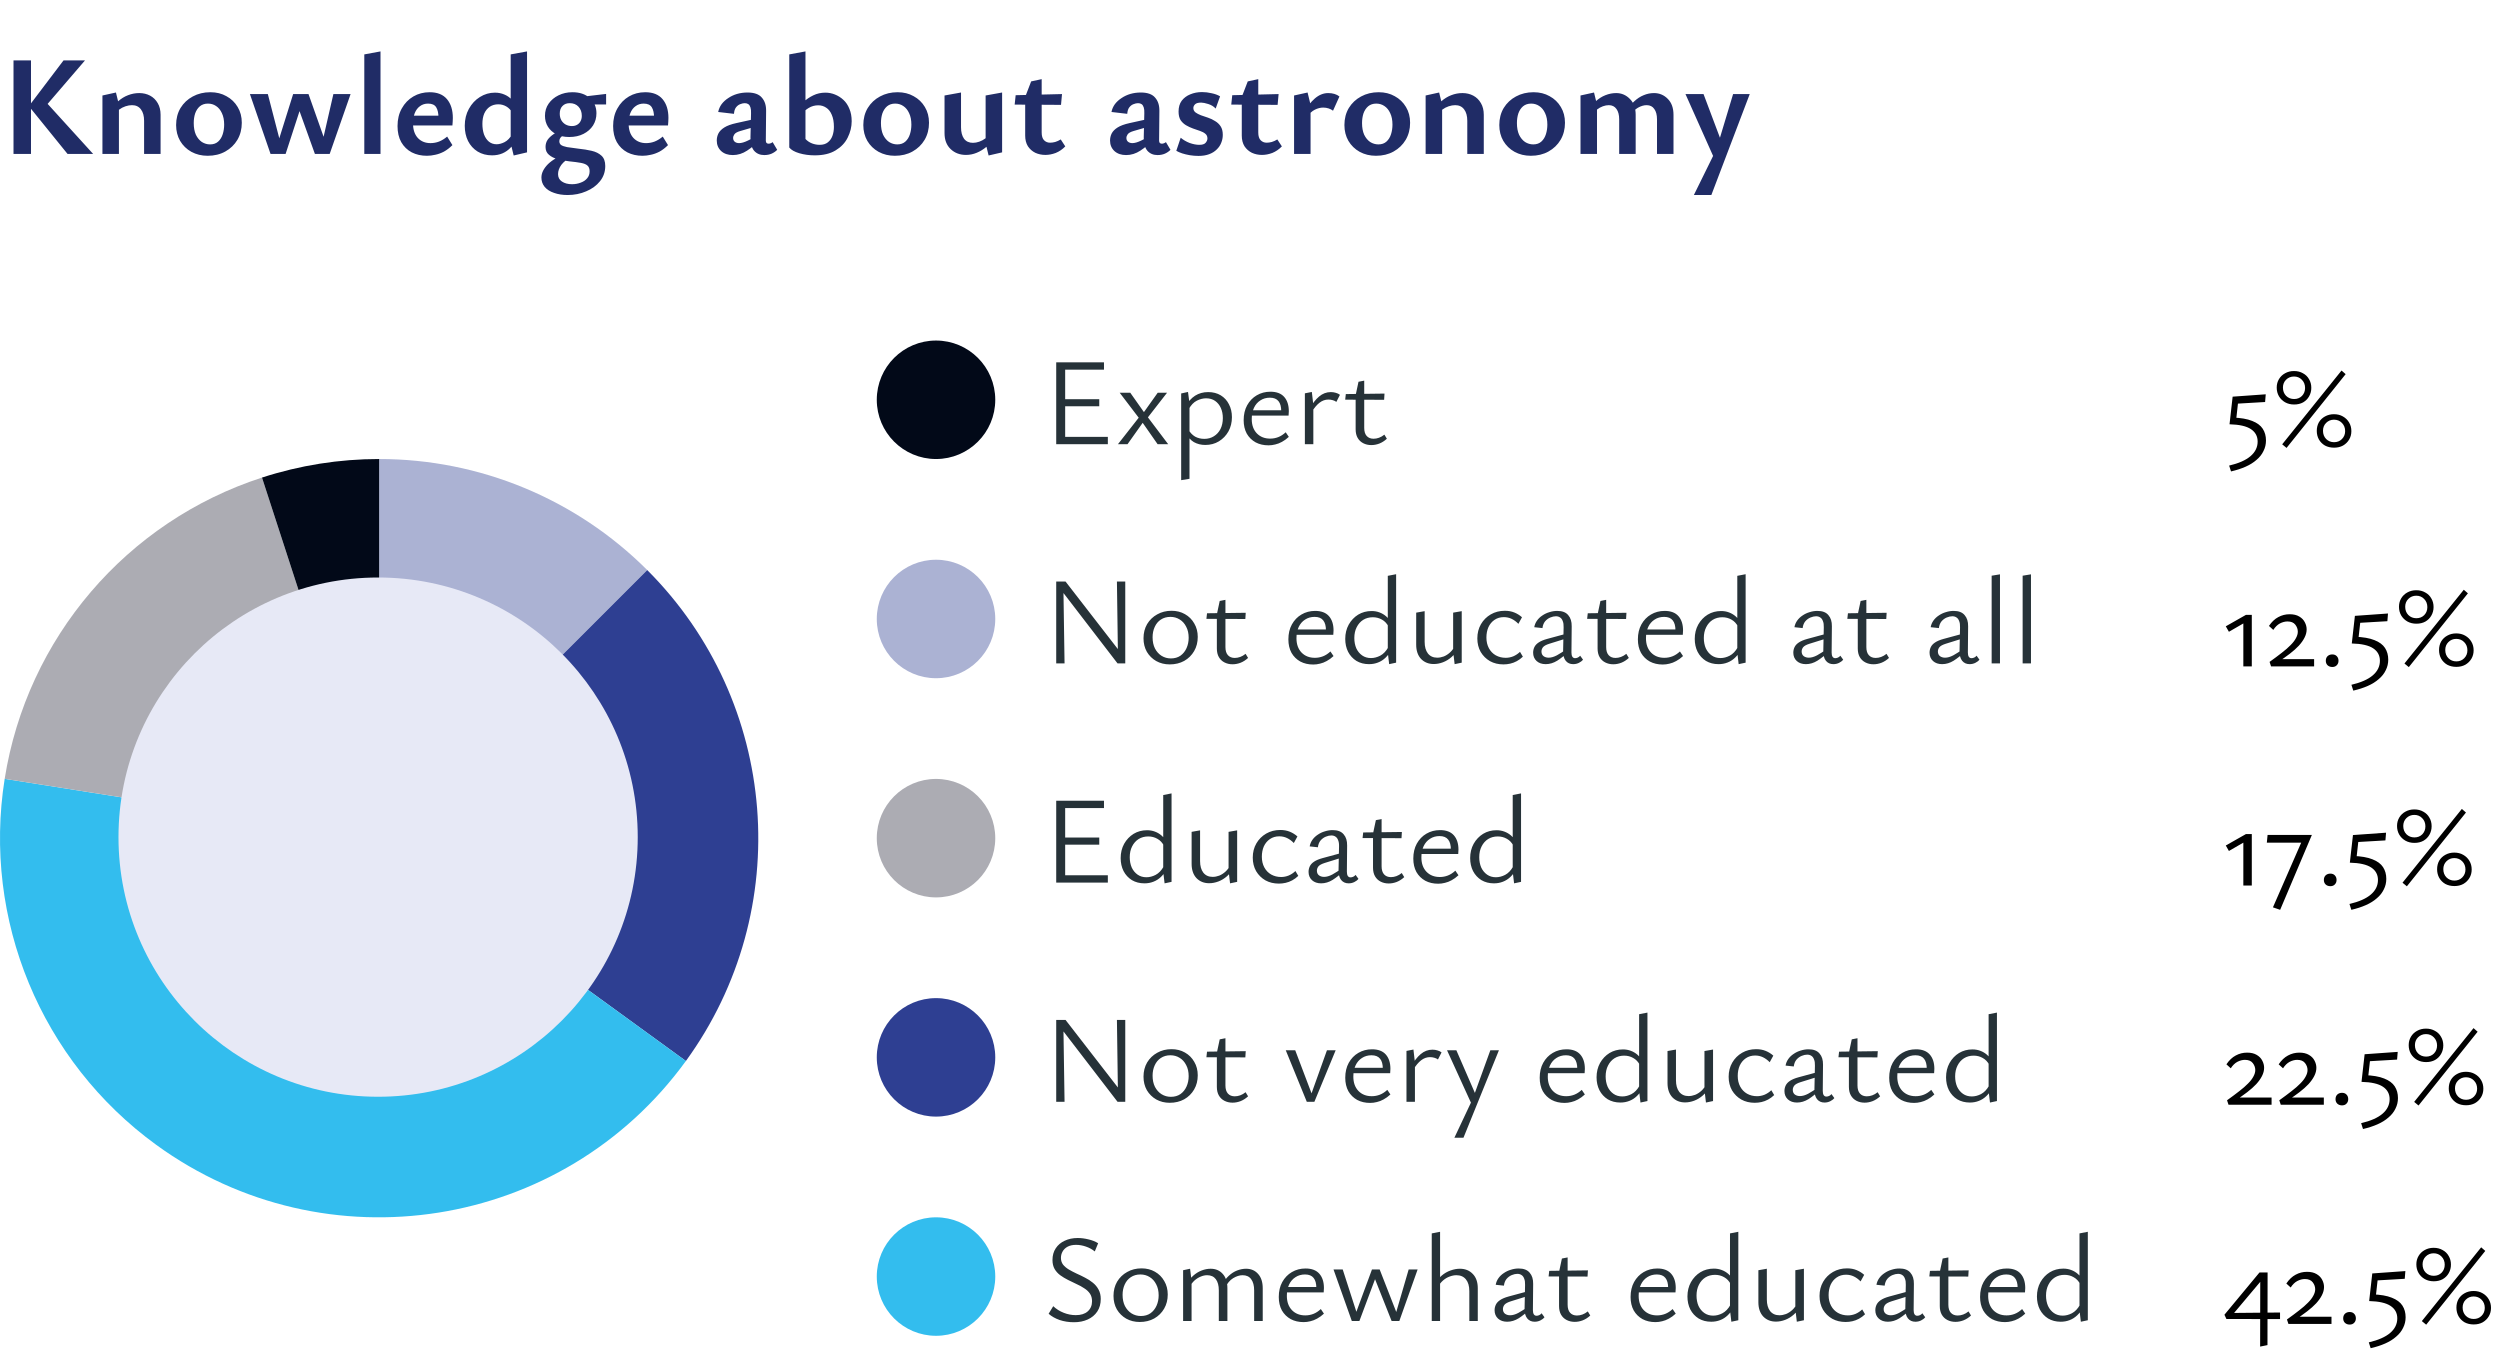
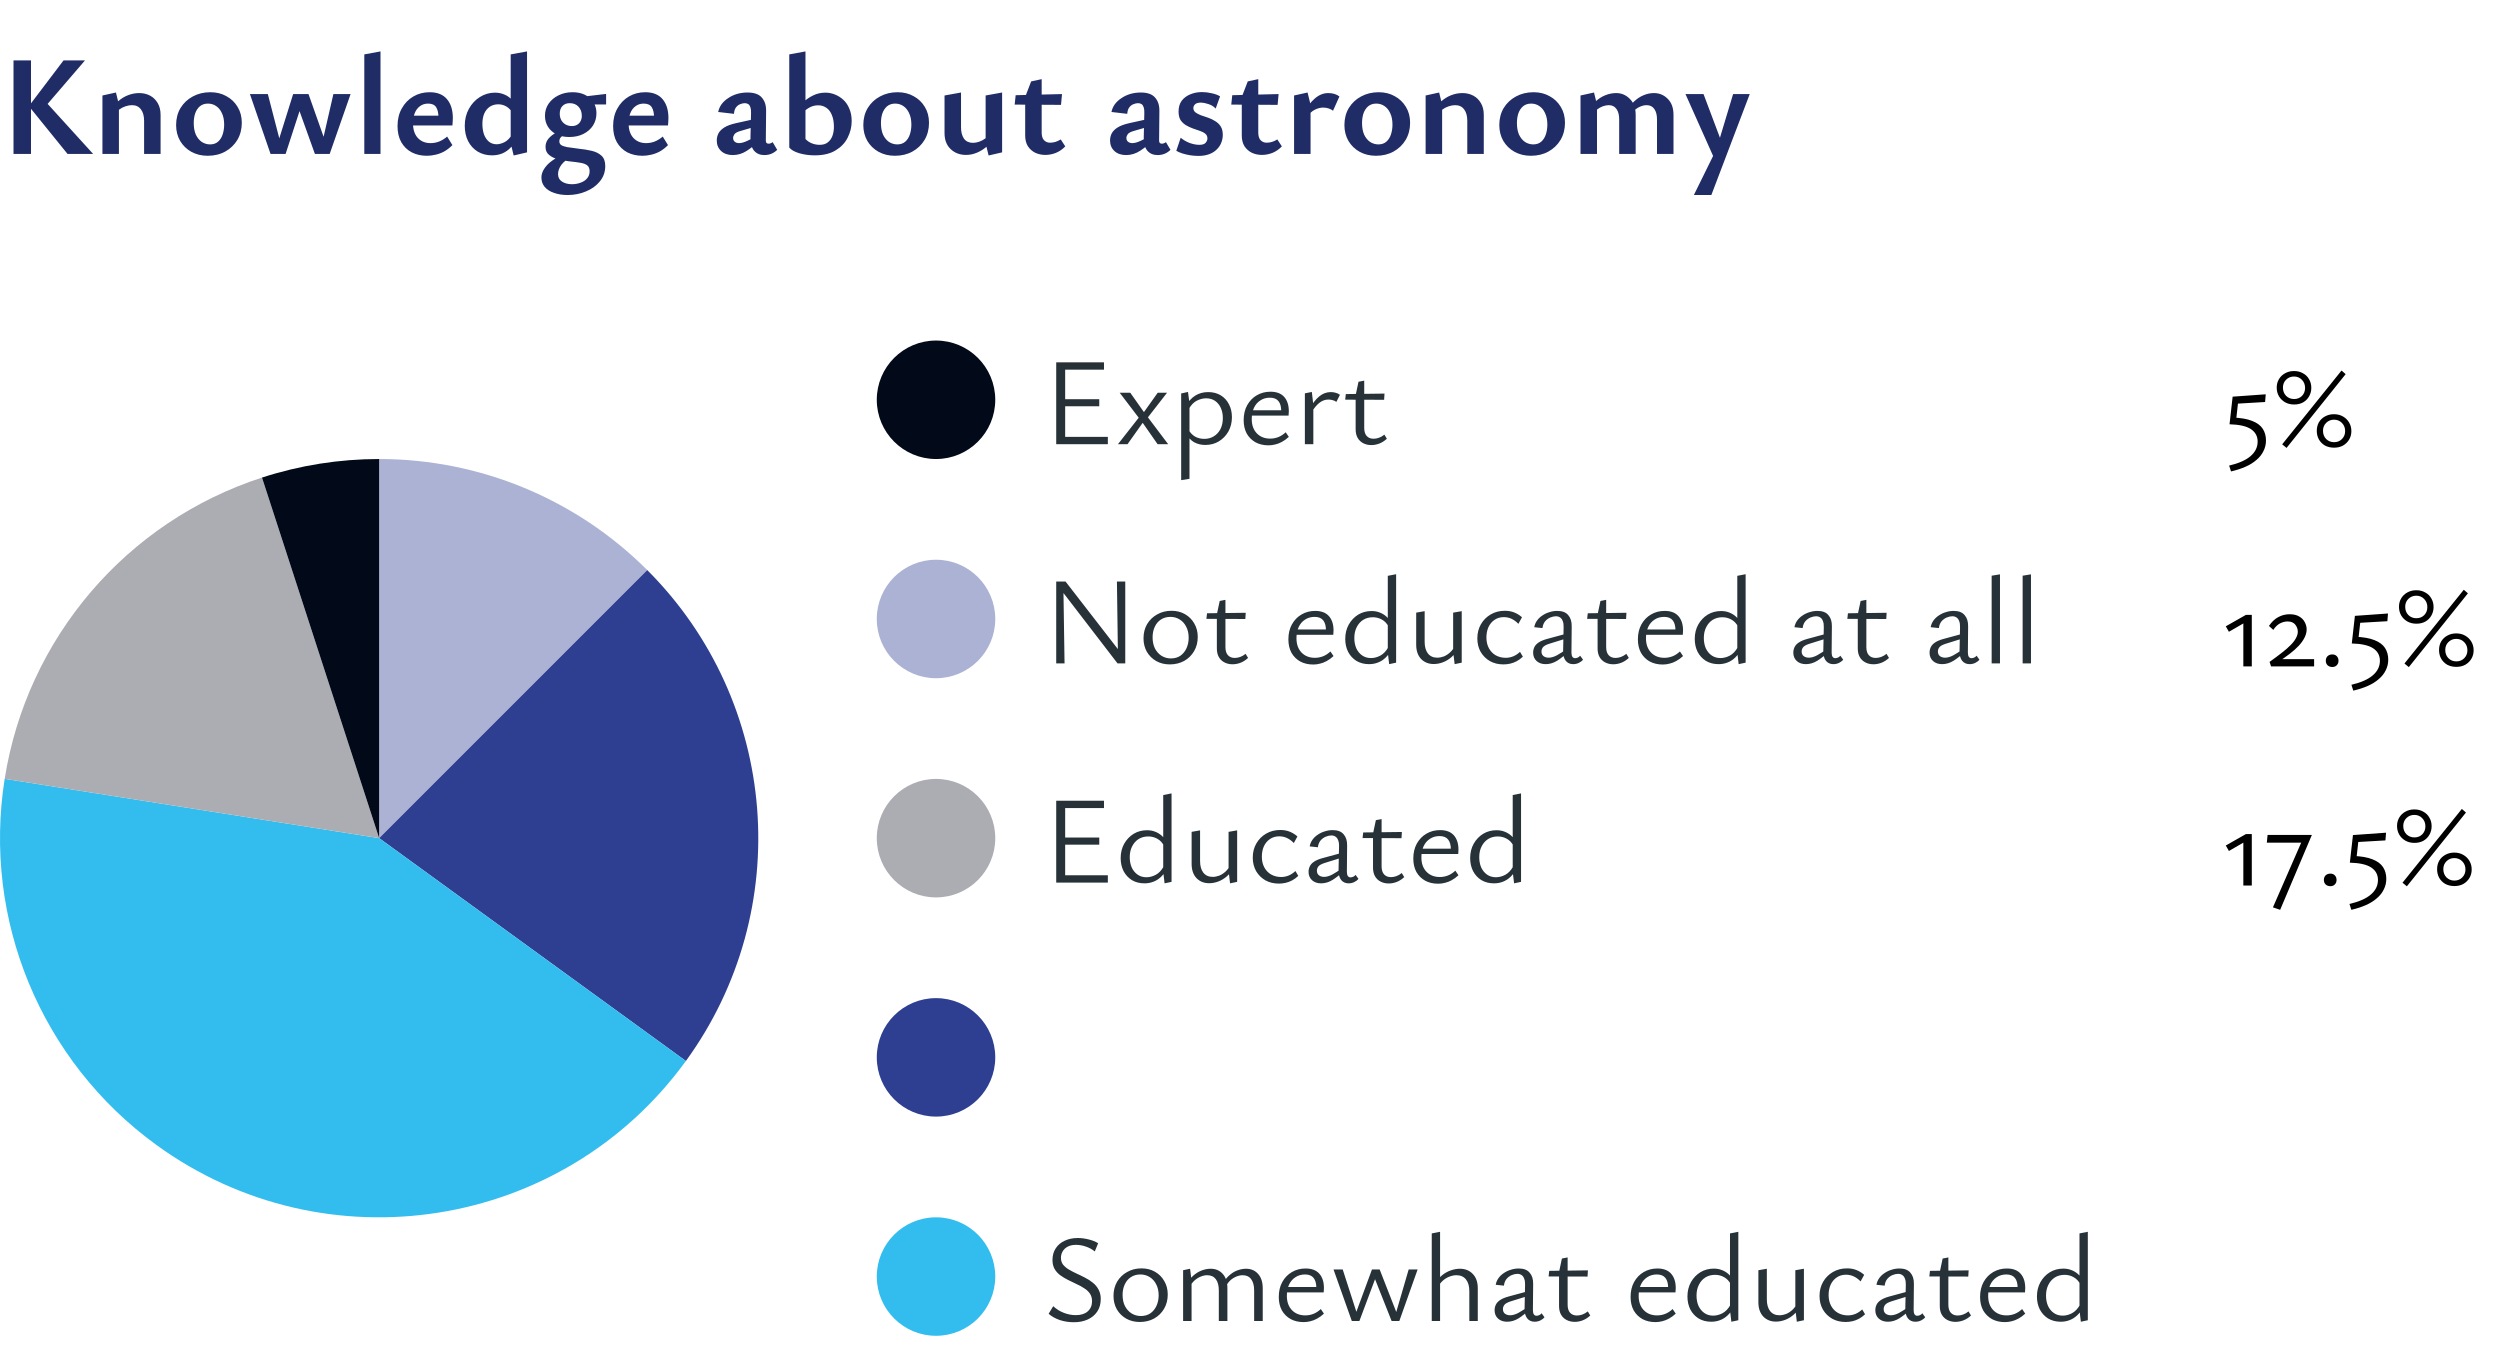
<svg xmlns="http://www.w3.org/2000/svg" width="422" height="230" viewBox="0 0 422 230" fill="none">
  <path d="M11.4 25.983L4.872 17.919L10.728 10.191H14.352L7.32 18.375L7.56 17.007L15.72 25.983H11.4ZM2.28 25.983V10.191H5.232V25.983H2.28ZM24.323 25.983V20.391C24.323 19.575 24.147 18.935 23.795 18.471C23.443 17.991 22.939 17.751 22.283 17.751C21.931 17.751 21.563 17.815 21.179 17.943C20.795 18.071 20.443 18.255 20.123 18.495C19.803 18.735 19.539 19.031 19.331 19.383L18.467 18.783C18.915 18.111 19.403 17.551 19.931 17.103C20.459 16.639 21.019 16.295 21.611 16.071C22.219 15.831 22.851 15.711 23.507 15.711C24.179 15.711 24.787 15.855 25.331 16.143C25.875 16.431 26.307 16.855 26.627 17.415C26.947 17.959 27.107 18.615 27.107 19.383V25.983H24.323ZM17.291 25.983V16.119L19.571 15.615L20.075 17.679V25.983H17.291ZM35.055 26.295C34.031 26.295 33.111 26.071 32.295 25.623C31.495 25.175 30.863 24.559 30.399 23.775C29.951 22.991 29.727 22.103 29.727 21.111C29.727 20.023 29.975 19.063 30.471 18.231C30.983 17.399 31.671 16.751 32.535 16.287C33.415 15.807 34.407 15.567 35.511 15.567C36.535 15.567 37.439 15.791 38.223 16.239C39.023 16.671 39.655 17.279 40.119 18.063C40.583 18.831 40.815 19.719 40.815 20.727C40.815 21.799 40.567 22.759 40.071 23.607C39.575 24.439 38.895 25.095 38.031 25.575C37.167 26.055 36.175 26.295 35.055 26.295ZM35.463 24.375C36.023 24.375 36.479 24.215 36.831 23.895C37.183 23.575 37.439 23.159 37.599 22.647C37.759 22.135 37.839 21.599 37.839 21.039C37.839 20.271 37.711 19.623 37.455 19.095C37.215 18.567 36.887 18.167 36.471 17.895C36.071 17.623 35.615 17.487 35.103 17.487C34.559 17.487 34.103 17.639 33.735 17.943C33.383 18.247 33.119 18.647 32.943 19.143C32.783 19.639 32.703 20.183 32.703 20.775C32.703 21.543 32.823 22.199 33.063 22.743C33.319 23.271 33.655 23.679 34.071 23.967C34.503 24.239 34.967 24.375 35.463 24.375ZM45.667 25.983L42.187 15.879H45.211L47.371 24.231H46.867L49.483 15.879H52.075L55.027 24.231L54.355 24.255L56.275 15.879H59.179L55.651 25.983H53.155L50.371 18.231H50.731L48.211 25.983H45.667ZM61.494 25.983V9.183L64.23 8.679V25.983H61.494ZM72.071 26.295C71.111 26.295 70.255 26.103 69.503 25.719C68.751 25.319 68.159 24.743 67.727 23.991C67.311 23.239 67.103 22.335 67.103 21.279C67.103 20.143 67.343 19.151 67.823 18.303C68.303 17.439 68.951 16.767 69.767 16.287C70.583 15.807 71.503 15.567 72.527 15.567C73.823 15.567 74.799 15.959 75.455 16.743C76.111 17.527 76.439 18.583 76.439 19.911C76.439 20.087 76.431 20.295 76.415 20.535C76.415 20.759 76.399 20.975 76.367 21.183H74.015V19.863C74.015 19.111 73.887 18.527 73.631 18.111C73.375 17.695 72.919 17.487 72.263 17.487C71.735 17.487 71.279 17.631 70.895 17.919C70.511 18.191 70.215 18.583 70.007 19.095C69.815 19.591 69.719 20.175 69.719 20.847C69.719 21.887 69.991 22.703 70.535 23.295C71.079 23.871 71.791 24.159 72.671 24.159C73.167 24.159 73.647 24.071 74.111 23.895C74.591 23.703 75.047 23.423 75.479 23.055L76.367 24.495C75.903 24.959 75.423 25.327 74.927 25.599C74.431 25.855 73.943 26.031 73.463 26.127C72.983 26.239 72.519 26.295 72.071 26.295ZM68.447 21.183L68.759 19.527H76.055V21.183H68.447ZM83.06 26.223C82.132 26.223 81.316 26.007 80.612 25.575C79.924 25.143 79.388 24.551 79.004 23.799C78.636 23.047 78.452 22.191 78.452 21.231C78.452 20.159 78.684 19.207 79.148 18.375C79.612 17.527 80.228 16.863 80.996 16.383C81.78 15.887 82.628 15.639 83.54 15.639C84.116 15.639 84.644 15.743 85.124 15.951C85.604 16.143 86.02 16.431 86.372 16.815C86.724 17.199 86.988 17.663 87.164 18.207L86.492 19.047C86.22 18.567 85.876 18.207 85.46 17.967C85.044 17.727 84.596 17.607 84.116 17.607C83.572 17.607 83.092 17.743 82.676 18.015C82.276 18.287 81.964 18.671 81.74 19.167C81.532 19.663 81.428 20.247 81.428 20.919C81.428 21.559 81.516 22.143 81.692 22.671C81.884 23.183 82.156 23.591 82.508 23.895C82.876 24.199 83.316 24.351 83.828 24.351C84.244 24.351 84.692 24.231 85.172 23.991C85.668 23.735 86.092 23.295 86.444 22.671L87.404 23.175C87.052 23.863 86.66 24.431 86.228 24.879C85.812 25.327 85.34 25.663 84.812 25.887C84.284 26.111 83.7 26.223 83.06 26.223ZM86.708 26.247L86.204 24.183V9.183L88.964 8.679V25.719L86.708 26.247ZM95.807 32.919C94.959 32.919 94.199 32.799 93.527 32.559C92.855 32.335 92.327 31.999 91.943 31.551C91.575 31.103 91.391 30.575 91.391 29.967C91.391 29.215 91.759 28.463 92.495 27.711C93.247 26.975 94.367 26.335 95.855 25.791L96.479 26.463C95.711 26.863 95.135 27.319 94.751 27.831C94.383 28.343 94.199 28.863 94.199 29.391C94.199 29.935 94.415 30.351 94.847 30.639C95.295 30.943 95.863 31.095 96.551 31.095C97.079 31.095 97.567 31.007 98.015 30.831C98.479 30.671 98.847 30.423 99.119 30.087C99.391 29.767 99.527 29.375 99.527 28.911C99.527 28.479 99.407 28.159 99.167 27.951C98.943 27.743 98.575 27.591 98.063 27.495C97.551 27.399 96.887 27.311 96.071 27.231C95.415 27.151 94.775 27.031 94.151 26.871C93.543 26.711 93.047 26.463 92.663 26.127C92.279 25.807 92.087 25.367 92.087 24.807C92.087 24.343 92.207 23.935 92.447 23.583C92.703 23.231 93.047 22.911 93.479 22.623C93.927 22.335 94.439 22.063 95.015 21.807L95.687 22.527C95.431 22.623 95.151 22.783 94.847 23.007C94.559 23.231 94.415 23.511 94.415 23.847C94.415 24.103 94.511 24.311 94.703 24.471C94.911 24.615 95.247 24.735 95.711 24.831C96.191 24.911 96.831 24.999 97.631 25.095C98.431 25.175 99.175 25.295 99.863 25.455C100.551 25.615 101.103 25.887 101.519 26.271C101.951 26.655 102.167 27.239 102.167 28.023C102.167 28.999 101.871 29.855 101.279 30.591C100.687 31.327 99.911 31.895 98.951 32.295C97.991 32.711 96.943 32.919 95.807 32.919ZM96.095 23.127C95.263 23.127 94.535 22.975 93.911 22.671C93.303 22.351 92.831 21.927 92.495 21.399C92.159 20.855 91.991 20.239 91.991 19.551C91.991 18.767 92.199 18.079 92.615 17.487C93.031 16.895 93.583 16.431 94.271 16.095C94.975 15.743 95.759 15.567 96.623 15.567C97.839 15.567 98.815 15.895 99.551 16.551C100.303 17.207 100.679 18.063 100.679 19.119C100.679 19.887 100.487 20.575 100.103 21.183C99.719 21.775 99.183 22.247 98.495 22.599C97.807 22.951 97.007 23.127 96.095 23.127ZM96.527 21.279C96.879 21.279 97.175 21.207 97.415 21.063C97.671 20.919 97.863 20.719 97.991 20.463C98.135 20.207 98.207 19.903 98.207 19.551C98.207 18.927 98.023 18.415 97.655 18.015C97.287 17.615 96.791 17.415 96.167 17.415C95.655 17.415 95.247 17.575 94.943 17.895C94.639 18.199 94.487 18.631 94.487 19.191C94.487 19.607 94.575 19.975 94.751 20.295C94.927 20.599 95.167 20.839 95.471 21.015C95.791 21.191 96.143 21.279 96.527 21.279ZM98.279 17.631L98.015 16.359L102.311 15.855V17.631H98.279ZM108.463 26.295C107.503 26.295 106.647 26.103 105.895 25.719C105.143 25.319 104.551 24.743 104.119 23.991C103.703 23.239 103.495 22.335 103.495 21.279C103.495 20.143 103.735 19.151 104.215 18.303C104.695 17.439 105.343 16.767 106.159 16.287C106.975 15.807 107.895 15.567 108.919 15.567C110.215 15.567 111.191 15.959 111.847 16.743C112.503 17.527 112.831 18.583 112.831 19.911C112.831 20.087 112.823 20.295 112.807 20.535C112.807 20.759 112.791 20.975 112.759 21.183H110.407V19.863C110.407 19.111 110.279 18.527 110.023 18.111C109.767 17.695 109.311 17.487 108.655 17.487C108.127 17.487 107.671 17.631 107.287 17.919C106.903 18.191 106.607 18.583 106.399 19.095C106.207 19.591 106.111 20.175 106.111 20.847C106.111 21.887 106.383 22.703 106.927 23.295C107.471 23.871 108.183 24.159 109.063 24.159C109.559 24.159 110.039 24.071 110.503 23.895C110.983 23.703 111.439 23.423 111.871 23.055L112.759 24.495C112.295 24.959 111.815 25.327 111.319 25.599C110.823 25.855 110.335 26.031 109.855 26.127C109.375 26.239 108.911 26.295 108.463 26.295ZM104.839 21.183L105.151 19.527H112.447V21.183H104.839ZM129.007 26.175C128.287 26.175 127.711 25.927 127.279 25.431C126.863 24.919 126.663 24.175 126.679 23.199L126.775 19.119C126.791 18.703 126.759 18.375 126.679 18.135C126.599 17.879 126.479 17.695 126.319 17.583C126.159 17.471 125.959 17.415 125.719 17.415C125.479 17.415 125.223 17.471 124.951 17.583C124.679 17.679 124.439 17.863 124.231 18.135C124.039 18.391 123.927 18.751 123.895 19.215L121.231 18.903C121.327 18.423 121.519 17.983 121.807 17.583C122.111 17.183 122.487 16.839 122.935 16.551C123.383 16.247 123.879 16.015 124.423 15.855C124.983 15.695 125.567 15.615 126.175 15.615C127.311 15.615 128.119 15.903 128.599 16.479C129.095 17.039 129.335 17.791 129.319 18.735L129.271 23.727C129.271 23.903 129.311 24.039 129.391 24.135C129.487 24.215 129.599 24.255 129.727 24.255C129.855 24.255 129.975 24.231 130.087 24.183C130.215 24.135 130.327 24.071 130.423 23.991L131.191 25.287C130.951 25.543 130.639 25.759 130.255 25.935C129.887 26.095 129.471 26.175 129.007 26.175ZM123.703 26.175C122.887 26.175 122.231 25.951 121.735 25.503C121.239 25.039 120.991 24.447 120.991 23.727C120.991 23.311 121.079 22.919 121.255 22.551C121.447 22.167 121.783 21.823 122.263 21.519C122.743 21.215 123.423 20.967 124.303 20.775L128.215 19.911L128.335 21.135L124.951 22.119C124.455 22.263 124.127 22.447 123.967 22.671C123.823 22.879 123.751 23.087 123.751 23.295C123.751 23.551 123.839 23.759 124.015 23.919C124.207 24.079 124.455 24.159 124.759 24.159C125.159 24.159 125.655 24.015 126.247 23.727C126.839 23.439 127.503 23.103 128.239 22.719L128.287 23.655C127.583 24.343 126.855 24.935 126.103 25.431C125.351 25.927 124.551 26.175 123.703 26.175ZM137.524 26.223C136.596 26.223 135.724 26.103 134.908 25.863C134.108 25.623 133.548 25.303 133.228 24.903L135.964 23.463C136.284 23.799 136.652 24.047 137.068 24.207C137.484 24.367 137.916 24.447 138.364 24.447C138.94 24.447 139.404 24.303 139.756 24.015C140.109 23.727 140.365 23.359 140.524 22.911C140.684 22.447 140.764 21.951 140.764 21.423C140.764 20.607 140.644 19.927 140.405 19.383C140.181 18.839 139.868 18.439 139.468 18.183C139.068 17.911 138.62 17.775 138.125 17.775C137.532 17.775 136.988 17.927 136.492 18.231C135.996 18.519 135.58 18.927 135.244 19.455L134.356 18.735C134.724 18.191 135.148 17.687 135.628 17.223C136.124 16.759 136.676 16.383 137.284 16.095C137.908 15.791 138.588 15.639 139.324 15.639C139.884 15.639 140.42 15.743 140.932 15.951C141.461 16.159 141.941 16.463 142.372 16.863C142.804 17.263 143.14 17.767 143.38 18.375C143.636 18.967 143.764 19.663 143.764 20.463C143.764 21.407 143.54 22.327 143.092 23.223C142.661 24.103 141.98 24.823 141.052 25.383C140.14 25.943 138.964 26.223 137.524 26.223ZM133.228 24.903V9.183L135.964 8.679V23.463L133.228 24.903ZM151.056 26.295C150.032 26.295 149.112 26.071 148.296 25.623C147.496 25.175 146.864 24.559 146.4 23.775C145.952 22.991 145.728 22.103 145.728 21.111C145.728 20.023 145.976 19.063 146.472 18.231C146.984 17.399 147.672 16.751 148.536 16.287C149.416 15.807 150.408 15.567 151.512 15.567C152.536 15.567 153.44 15.791 154.224 16.239C155.024 16.671 155.656 17.279 156.12 18.063C156.584 18.831 156.816 19.719 156.816 20.727C156.816 21.799 156.568 22.759 156.072 23.607C155.576 24.439 154.896 25.095 154.032 25.575C153.168 26.055 152.176 26.295 151.056 26.295ZM151.464 24.375C152.024 24.375 152.48 24.215 152.832 23.895C153.184 23.575 153.44 23.159 153.6 22.647C153.76 22.135 153.84 21.599 153.84 21.039C153.84 20.271 153.712 19.623 153.456 19.095C153.216 18.567 152.888 18.167 152.472 17.895C152.072 17.623 151.616 17.487 151.104 17.487C150.56 17.487 150.104 17.639 149.736 17.943C149.384 18.247 149.12 18.647 148.944 19.143C148.784 19.639 148.704 20.183 148.704 20.775C148.704 21.543 148.824 22.199 149.064 22.743C149.32 23.271 149.656 23.679 150.072 23.967C150.504 24.239 150.968 24.375 151.464 24.375ZM163.061 26.151C162.021 26.151 161.157 25.823 160.469 25.167C159.781 24.511 159.437 23.615 159.437 22.479V16.119L162.221 15.615V21.471C162.221 22.287 162.389 22.935 162.725 23.415C163.077 23.879 163.581 24.111 164.237 24.111C164.573 24.111 164.925 24.047 165.293 23.919C165.661 23.791 166.005 23.607 166.325 23.367C166.645 23.127 166.901 22.831 167.093 22.479L167.981 23.079C167.549 23.735 167.069 24.295 166.541 24.759C166.013 25.207 165.453 25.551 164.861 25.791C164.285 26.031 163.685 26.151 163.061 26.151ZM166.877 26.247L166.373 24.183V16.119L169.157 15.615V25.719L166.877 26.247ZM176.459 26.151C175.851 26.151 175.283 26.031 174.755 25.791C174.243 25.535 173.827 25.167 173.507 24.687C173.203 24.191 173.051 23.591 173.051 22.887V16.359L174.059 13.743L175.835 13.359V22.359C175.835 22.967 175.971 23.407 176.243 23.679C176.515 23.951 176.851 24.087 177.251 24.087C177.523 24.087 177.811 24.047 178.115 23.967C178.435 23.871 178.747 23.727 179.051 23.535L179.819 24.711C179.339 25.207 178.803 25.575 178.211 25.815C177.619 26.039 177.035 26.151 176.459 26.151ZM179.099 17.703L171.275 17.655L171.443 16.071L179.267 15.879L179.099 17.703ZM195.392 26.175C194.672 26.175 194.096 25.927 193.664 25.431C193.248 24.919 193.048 24.175 193.064 23.199L193.16 19.119C193.176 18.703 193.144 18.375 193.064 18.135C192.984 17.879 192.864 17.695 192.704 17.583C192.544 17.471 192.344 17.415 192.104 17.415C191.864 17.415 191.608 17.471 191.336 17.583C191.064 17.679 190.824 17.863 190.616 18.135C190.424 18.391 190.312 18.751 190.28 19.215L187.616 18.903C187.712 18.423 187.904 17.983 188.192 17.583C188.496 17.183 188.872 16.839 189.32 16.551C189.768 16.247 190.264 16.015 190.808 15.855C191.368 15.695 191.952 15.615 192.56 15.615C193.696 15.615 194.504 15.903 194.984 16.479C195.48 17.039 195.72 17.791 195.704 18.735L195.656 23.727C195.656 23.903 195.696 24.039 195.776 24.135C195.872 24.215 195.984 24.255 196.112 24.255C196.24 24.255 196.36 24.231 196.472 24.183C196.6 24.135 196.712 24.071 196.808 23.991L197.576 25.287C197.336 25.543 197.024 25.759 196.64 25.935C196.272 26.095 195.856 26.175 195.392 26.175ZM190.088 26.175C189.272 26.175 188.616 25.951 188.12 25.503C187.624 25.039 187.376 24.447 187.376 23.727C187.376 23.311 187.464 22.919 187.64 22.551C187.832 22.167 188.168 21.823 188.648 21.519C189.128 21.215 189.808 20.967 190.688 20.775L194.6 19.911L194.72 21.135L191.336 22.119C190.84 22.263 190.512 22.447 190.352 22.671C190.208 22.879 190.136 23.087 190.136 23.295C190.136 23.551 190.224 23.759 190.4 23.919C190.592 24.079 190.84 24.159 191.144 24.159C191.544 24.159 192.04 24.015 192.632 23.727C193.224 23.439 193.888 23.103 194.624 22.719L194.672 23.655C193.968 24.343 193.24 24.935 192.488 25.431C191.736 25.927 190.936 26.175 190.088 26.175ZM202.302 26.319C201.806 26.319 201.318 26.279 200.838 26.199C200.374 26.119 199.942 26.015 199.542 25.887C199.158 25.759 198.83 25.615 198.558 25.455L199.302 23.247C199.734 23.615 200.238 23.911 200.814 24.135C201.406 24.343 201.95 24.447 202.446 24.447C202.958 24.447 203.31 24.335 203.502 24.111C203.71 23.871 203.814 23.623 203.814 23.367C203.814 23.031 203.694 22.767 203.454 22.575C203.23 22.383 202.926 22.223 202.542 22.095C202.174 21.951 201.782 21.815 201.366 21.687C200.966 21.543 200.574 21.359 200.19 21.135C199.822 20.911 199.518 20.623 199.278 20.271C199.054 19.903 198.942 19.423 198.942 18.831C198.942 18.095 199.118 17.487 199.47 17.007C199.838 16.527 200.318 16.167 200.91 15.927C201.518 15.671 202.182 15.543 202.902 15.543C203.43 15.543 203.966 15.607 204.51 15.735C205.07 15.847 205.55 16.023 205.95 16.263L205.206 18.327C204.886 17.975 204.47 17.719 203.958 17.559C203.446 17.399 203.046 17.319 202.758 17.319C202.262 17.319 201.918 17.415 201.726 17.607C201.534 17.799 201.438 18.007 201.438 18.231C201.438 18.535 201.558 18.783 201.798 18.975C202.038 19.151 202.342 19.311 202.71 19.455C203.094 19.583 203.494 19.719 203.91 19.863C204.342 20.007 204.742 20.199 205.11 20.439C205.494 20.663 205.806 20.959 206.046 21.327C206.286 21.695 206.406 22.175 206.406 22.767C206.406 23.231 206.318 23.679 206.142 24.111C205.982 24.527 205.726 24.903 205.374 25.239C205.038 25.575 204.614 25.839 204.102 26.031C203.59 26.223 202.99 26.319 202.302 26.319ZM213.02 26.151C212.412 26.151 211.844 26.031 211.316 25.791C210.804 25.535 210.388 25.167 210.068 24.687C209.764 24.191 209.612 23.591 209.612 22.887V16.359L210.62 13.743L212.396 13.359V22.359C212.396 22.967 212.532 23.407 212.804 23.679C213.076 23.951 213.412 24.087 213.812 24.087C214.084 24.087 214.372 24.047 214.676 23.967C214.996 23.871 215.308 23.727 215.612 23.535L216.38 24.711C215.9 25.207 215.364 25.575 214.772 25.815C214.18 26.039 213.596 26.151 213.02 26.151ZM215.66 17.703L207.836 17.655L208.004 16.071L215.828 15.879L215.66 17.703ZM218.439 25.983V16.119L220.719 15.615L221.223 17.679V25.983H218.439ZM220.743 19.647L220.119 19.047C220.631 18.039 221.239 17.231 221.943 16.623C222.647 16.015 223.399 15.711 224.199 15.711C224.583 15.711 224.935 15.759 225.255 15.855C225.575 15.951 225.855 16.095 226.095 16.287L225.015 18.687C224.807 18.527 224.559 18.399 224.271 18.303C223.983 18.207 223.679 18.159 223.359 18.159C222.895 18.159 222.423 18.279 221.943 18.519C221.463 18.759 221.063 19.135 220.743 19.647ZM232.265 26.295C231.241 26.295 230.321 26.071 229.505 25.623C228.705 25.175 228.073 24.559 227.609 23.775C227.161 22.991 226.937 22.103 226.937 21.111C226.937 20.023 227.185 19.063 227.681 18.231C228.193 17.399 228.881 16.751 229.745 16.287C230.625 15.807 231.617 15.567 232.721 15.567C233.745 15.567 234.649 15.791 235.433 16.239C236.233 16.671 236.865 17.279 237.329 18.063C237.793 18.831 238.025 19.719 238.025 20.727C238.025 21.799 237.777 22.759 237.281 23.607C236.785 24.439 236.105 25.095 235.241 25.575C234.377 26.055 233.385 26.295 232.265 26.295ZM232.673 24.375C233.233 24.375 233.689 24.215 234.041 23.895C234.393 23.575 234.649 23.159 234.809 22.647C234.969 22.135 235.049 21.599 235.049 21.039C235.049 20.271 234.921 19.623 234.665 19.095C234.425 18.567 234.097 18.167 233.681 17.895C233.281 17.623 232.825 17.487 232.313 17.487C231.769 17.487 231.313 17.639 230.945 17.943C230.593 18.247 230.329 18.647 230.153 19.143C229.993 19.639 229.913 20.183 229.913 20.775C229.913 21.543 230.033 22.199 230.273 22.743C230.529 23.271 230.865 23.679 231.281 23.967C231.713 24.239 232.177 24.375 232.673 24.375ZM247.678 25.983V20.391C247.678 19.575 247.502 18.935 247.15 18.471C246.798 17.991 246.294 17.751 245.638 17.751C245.286 17.751 244.918 17.815 244.534 17.943C244.15 18.071 243.798 18.255 243.478 18.495C243.158 18.735 242.894 19.031 242.686 19.383L241.822 18.783C242.27 18.111 242.758 17.551 243.286 17.103C243.814 16.639 244.374 16.295 244.966 16.071C245.574 15.831 246.206 15.711 246.862 15.711C247.534 15.711 248.142 15.855 248.686 16.143C249.23 16.431 249.662 16.855 249.982 17.415C250.302 17.959 250.462 18.615 250.462 19.383V25.983H247.678ZM240.646 25.983V16.119L242.926 15.615L243.43 17.679V25.983H240.646ZM258.409 26.295C257.385 26.295 256.465 26.071 255.649 25.623C254.849 25.175 254.217 24.559 253.753 23.775C253.305 22.991 253.081 22.103 253.081 21.111C253.081 20.023 253.329 19.063 253.825 18.231C254.337 17.399 255.025 16.751 255.889 16.287C256.769 15.807 257.761 15.567 258.865 15.567C259.889 15.567 260.793 15.791 261.577 16.239C262.377 16.671 263.009 17.279 263.473 18.063C263.937 18.831 264.169 19.719 264.169 20.727C264.169 21.799 263.921 22.759 263.425 23.607C262.929 24.439 262.249 25.095 261.385 25.575C260.521 26.055 259.529 26.295 258.409 26.295ZM258.817 24.375C259.377 24.375 259.833 24.215 260.185 23.895C260.537 23.575 260.793 23.159 260.953 22.647C261.113 22.135 261.193 21.599 261.193 21.039C261.193 20.271 261.065 19.623 260.809 19.095C260.569 18.567 260.241 18.167 259.825 17.895C259.425 17.623 258.969 17.487 258.457 17.487C257.913 17.487 257.457 17.639 257.089 17.943C256.737 18.247 256.473 18.647 256.297 19.143C256.137 19.639 256.057 20.183 256.057 20.775C256.057 21.543 256.177 22.199 256.417 22.743C256.673 23.271 257.009 23.679 257.425 23.967C257.857 24.239 258.321 24.375 258.817 24.375ZM279.702 25.983V20.151C279.702 19.399 279.55 18.815 279.246 18.399C278.958 17.967 278.526 17.751 277.95 17.751C277.486 17.751 276.998 17.895 276.486 18.183C275.99 18.471 275.614 18.871 275.358 19.383L274.47 18.783C274.902 18.111 275.366 17.551 275.862 17.103C276.358 16.639 276.886 16.295 277.446 16.071C278.006 15.831 278.59 15.711 279.198 15.711C280.11 15.711 280.886 16.039 281.526 16.695C282.166 17.335 282.486 18.231 282.486 19.383V25.983H279.702ZM273.318 25.983V20.151C273.318 19.399 273.166 18.815 272.862 18.399C272.558 17.967 272.126 17.751 271.566 17.751C271.246 17.751 270.91 17.815 270.558 17.943C270.206 18.071 269.878 18.255 269.574 18.495C269.27 18.735 269.022 19.031 268.83 19.383L267.966 18.783C268.398 18.111 268.862 17.551 269.358 17.103C269.87 16.639 270.414 16.295 270.99 16.071C271.582 15.831 272.19 15.711 272.814 15.711C273.71 15.711 274.478 16.039 275.118 16.695C275.774 17.335 276.102 18.231 276.102 19.383V25.983H273.318ZM266.79 25.983V16.119L269.07 15.615L269.574 17.679V25.983H266.79ZM289.62 27.327L284.508 15.879H287.556L290.724 24.303L289.62 27.327ZM292.548 15.879H295.356L288.876 32.919H285.924L289.764 25.119L292.548 15.879Z" fill="#202C66" />
  <path d="M64.001 141.481L64.001 77.482C80.974 77.482 97.252 84.225 109.254 96.227L64.001 141.481Z" fill="#ABB2D3" />
  <path d="M64.001 141.481L109.254 96.227C131.515 118.487 134.28 153.63 115.777 179.099L64.001 141.481Z" fill="#2E3F92" />
  <path d="M64.001 141.481L115.777 179.098C95.001 207.694 54.978 214.033 26.383 193.257C6.913 179.111 -2.975 155.239 0.79 131.469L64.001 141.481Z" fill="#33BDEE" />
  <path d="M64 141.481L0.79 131.469C4.554 107.699 21.335 88.051 44.224 80.614L64 141.481Z" fill="#ACACB3" />
  <path d="M64 141.481L44.224 80.614C50.611 78.539 57.285 77.482 64 77.482V141.481Z" fill="#020918" />
-   <circle cx="63.825" cy="141.307" r="43.825" fill="#E7E9F6" />
  <circle cx="158" cy="67.483" r="10" fill="#020918" />
  <path d="M187.004 74.983H178.289V61.165H186.353V62.404H179.801V73.744H187.004V74.983ZM178.814 68.578V67.381H185.555V68.578H178.814ZM188.707 74.983L192.214 70.51L189.001 66.289H190.786L193.096 69.565L195.427 66.289H197.002L193.768 70.447L197.191 74.983H195.406L192.886 71.371L190.324 74.983H188.707ZM203.455 75.109C202.741 75.109 202.097 74.948 201.523 74.626C200.963 74.29 200.536 73.793 200.242 73.135L200.62 72.547C200.914 73.051 201.285 73.436 201.733 73.702C202.195 73.954 202.713 74.08 203.287 74.08C203.903 74.08 204.442 73.933 204.904 73.639C205.38 73.345 205.751 72.939 206.017 72.421C206.283 71.889 206.416 71.273 206.416 70.573C206.416 69.943 206.304 69.376 206.08 68.872C205.856 68.368 205.534 67.969 205.114 67.675C204.694 67.381 204.183 67.234 203.581 67.234C203.077 67.234 202.559 67.367 202.027 67.633C201.495 67.899 201.04 68.375 200.662 69.061L200.074 68.641C200.55 67.815 201.103 67.199 201.733 66.793C202.377 66.387 203.112 66.184 203.938 66.184C204.75 66.184 205.457 66.366 206.059 66.73C206.661 67.094 207.123 67.598 207.445 68.242C207.781 68.872 207.949 69.6 207.949 70.426C207.949 71.308 207.753 72.106 207.361 72.82C206.969 73.52 206.43 74.08 205.744 74.5C205.072 74.906 204.309 75.109 203.455 75.109ZM199.381 81.052V66.415L200.536 66.163L200.788 68.095V80.821L199.381 81.052ZM214.13 75.172C213.304 75.172 212.576 75.004 211.946 74.668C211.316 74.318 210.819 73.828 210.455 73.198C210.105 72.554 209.93 71.798 209.93 70.93C209.93 69.964 210.126 69.124 210.518 68.41C210.924 67.682 211.463 67.122 212.135 66.73C212.821 66.324 213.591 66.121 214.445 66.121C215.481 66.121 216.258 66.415 216.776 67.003C217.294 67.591 217.553 68.396 217.553 69.418C217.553 69.53 217.546 69.656 217.532 69.796C217.532 69.922 217.525 70.041 217.511 70.153H216.272V69.418C216.272 68.662 216.118 68.095 215.81 67.717C215.502 67.325 215.019 67.129 214.361 67.129C213.745 67.129 213.206 67.283 212.744 67.591C212.282 67.885 211.925 68.298 211.673 68.83C211.421 69.362 211.295 69.999 211.295 70.741C211.295 71.749 211.582 72.554 212.156 73.156C212.73 73.744 213.479 74.038 214.403 74.038C214.879 74.038 215.334 73.954 215.768 73.786C216.202 73.618 216.622 73.345 217.028 72.967L217.553 73.744C217.175 74.094 216.79 74.374 216.398 74.584C216.02 74.794 215.642 74.941 215.264 75.025C214.886 75.123 214.508 75.172 214.13 75.172ZM210.728 70.153L210.917 69.25H217.322V70.153H210.728ZM220.263 74.983V66.394L221.439 66.163L221.691 68.368V74.983H220.263ZM221.439 69.523L221.082 68.998C221.544 68.116 222.069 67.43 222.657 66.94C223.245 66.436 223.91 66.184 224.652 66.184C224.946 66.184 225.226 66.226 225.492 66.31C225.758 66.38 225.989 66.492 226.185 66.646L225.576 67.843C225.422 67.717 225.219 67.619 224.967 67.549C224.729 67.479 224.484 67.444 224.232 67.444C223.686 67.444 223.182 67.626 222.72 67.99C222.272 68.34 221.845 68.851 221.439 69.523ZM231.478 75.13C230.974 75.13 230.519 75.025 230.113 74.815C229.707 74.605 229.392 74.304 229.168 73.912C228.944 73.52 228.832 73.037 228.832 72.463V66.709L229.315 64.441L230.281 64.252V72.232C230.281 72.834 230.421 73.289 230.701 73.597C230.981 73.905 231.366 74.059 231.856 74.059C232.164 74.059 232.472 74.003 232.78 73.891C233.088 73.779 233.389 73.604 233.683 73.366L234.103 74.059C233.711 74.423 233.284 74.696 232.822 74.878C232.374 75.046 231.926 75.13 231.478 75.13ZM233.641 67.486L227.068 67.465L227.173 66.52L233.704 66.436L233.641 67.486Z" fill="#263238" />
  <path d="M376.848 70.485C378.234 70.527 379.34 70.716 380.166 71.052C380.992 71.374 381.587 71.815 381.951 72.375C382.315 72.935 382.497 73.593 382.497 74.349C382.497 74.993 382.357 75.588 382.077 76.134C381.811 76.694 381.419 77.191 380.901 77.625C380.397 78.073 379.781 78.458 379.053 78.78C378.325 79.102 377.506 79.368 376.596 79.578L376.281 78.591C377.891 78.213 379.095 77.681 379.893 76.995C380.691 76.309 381.09 75.49 381.09 74.538C381.09 73.642 380.712 72.942 379.956 72.438C379.2 71.934 377.996 71.661 376.344 71.619L376.869 66.957L382.455 66.558L382.35 67.86L377.331 68.154L377.835 67.503L377.457 70.905L376.848 70.485ZM385.969 75.609L385.234 75L395.251 62.547L395.944 63.156L385.969 75.609ZM387.25 68.28C386.676 68.28 386.165 68.154 385.717 67.902C385.283 67.65 384.94 67.314 384.688 66.894C384.436 66.46 384.31 65.97 384.31 65.424C384.31 64.892 384.436 64.416 384.688 63.996C384.94 63.576 385.283 63.247 385.717 63.009C386.165 62.757 386.669 62.631 387.229 62.631C387.803 62.631 388.307 62.757 388.741 63.009C389.189 63.247 389.532 63.583 389.77 64.017C390.022 64.437 390.148 64.92 390.148 65.466C390.148 65.998 390.022 66.481 389.77 66.915C389.532 67.335 389.196 67.671 388.762 67.923C388.328 68.161 387.824 68.28 387.25 68.28ZM387.25 67.356C387.782 67.356 388.223 67.181 388.573 66.831C388.923 66.467 389.098 66.019 389.098 65.487C389.098 64.927 388.916 64.465 388.552 64.101C388.202 63.737 387.761 63.555 387.229 63.555C386.697 63.555 386.249 63.737 385.885 64.101C385.535 64.451 385.36 64.892 385.36 65.424C385.36 65.984 385.535 66.446 385.885 66.81C386.249 67.174 386.704 67.356 387.25 67.356ZM393.97 69.918C394.544 69.918 395.048 70.044 395.482 70.296C395.93 70.548 396.28 70.891 396.532 71.325C396.784 71.745 396.91 72.228 396.91 72.774C396.91 73.306 396.784 73.782 396.532 74.202C396.28 74.622 395.937 74.958 395.503 75.21C395.069 75.448 394.565 75.567 393.991 75.567C393.417 75.567 392.906 75.448 392.458 75.21C392.024 74.958 391.681 74.615 391.429 74.181C391.191 73.747 391.072 73.264 391.072 72.732C391.072 72.186 391.191 71.703 391.429 71.283C391.681 70.863 392.024 70.534 392.458 70.296C392.906 70.044 393.41 69.918 393.97 69.918ZM393.97 70.842C393.452 70.842 393.011 71.024 392.647 71.388C392.297 71.738 392.122 72.179 392.122 72.711C392.122 73.271 392.297 73.733 392.647 74.097C393.011 74.461 393.459 74.643 393.991 74.643C394.523 74.643 394.964 74.468 395.314 74.118C395.678 73.754 395.86 73.306 395.86 72.774C395.86 72.214 395.678 71.752 395.314 71.388C394.964 71.024 394.516 70.842 393.97 70.842Z" fill="black" />
  <circle cx="158" cy="104.483" r="10" fill="#ABB2D3" />
  <path d="M178.289 111.983V98.165H179.486L179.696 111.983H178.289ZM189.293 111.983H188.642L178.814 99.194L178.835 98.165H179.864L189.251 110.282L189.293 111.983ZM189.944 98.165V111.983H188.726L188.537 98.165H189.944ZM197.455 112.151C196.601 112.151 195.838 111.962 195.166 111.584C194.508 111.206 193.983 110.688 193.591 110.03C193.213 109.358 193.024 108.595 193.024 107.741C193.024 106.845 193.227 106.047 193.633 105.347C194.053 104.647 194.62 104.101 195.334 103.709C196.048 103.303 196.853 103.1 197.749 103.1C198.603 103.1 199.359 103.289 200.017 103.667C200.689 104.045 201.214 104.57 201.592 105.242C201.984 105.9 202.18 106.656 202.18 107.51C202.18 108.406 201.977 109.204 201.571 109.904C201.165 110.604 200.605 111.157 199.891 111.563C199.177 111.955 198.365 112.151 197.455 112.151ZM197.644 111.143C198.274 111.143 198.813 110.989 199.261 110.681C199.709 110.359 200.052 109.932 200.29 109.4C200.528 108.868 200.647 108.287 200.647 107.657C200.647 106.929 200.507 106.306 200.227 105.788C199.961 105.256 199.597 104.85 199.135 104.57C198.673 104.276 198.148 104.129 197.56 104.129C196.944 104.129 196.405 104.283 195.943 104.591C195.495 104.885 195.152 105.298 194.914 105.83C194.676 106.348 194.557 106.929 194.557 107.573C194.557 108.301 194.69 108.931 194.956 109.463C195.236 109.995 195.607 110.408 196.069 110.702C196.545 110.996 197.07 111.143 197.644 111.143ZM208.051 112.13C207.547 112.13 207.092 112.025 206.686 111.815C206.28 111.605 205.965 111.304 205.741 110.912C205.517 110.52 205.405 110.037 205.405 109.463V103.709L205.888 101.441L206.854 101.252V109.232C206.854 109.834 206.994 110.289 207.274 110.597C207.554 110.905 207.939 111.059 208.429 111.059C208.737 111.059 209.045 111.003 209.353 110.891C209.661 110.779 209.962 110.604 210.256 110.366L210.676 111.059C210.284 111.423 209.857 111.696 209.395 111.878C208.947 112.046 208.499 112.13 208.051 112.13ZM210.214 104.486L203.641 104.465L203.746 103.52L210.277 103.436L210.214 104.486ZM221.679 112.172C220.853 112.172 220.125 112.004 219.495 111.668C218.865 111.318 218.368 110.828 218.004 110.198C217.654 109.554 217.479 108.798 217.479 107.93C217.479 106.964 217.675 106.124 218.067 105.41C218.473 104.682 219.012 104.122 219.684 103.73C220.37 103.324 221.14 103.121 221.994 103.121C223.03 103.121 223.807 103.415 224.325 104.003C224.843 104.591 225.102 105.396 225.102 106.418C225.102 106.53 225.095 106.656 225.081 106.796C225.081 106.922 225.074 107.041 225.06 107.153H223.821V106.418C223.821 105.662 223.667 105.095 223.359 104.717C223.051 104.325 222.568 104.129 221.91 104.129C221.294 104.129 220.755 104.283 220.293 104.591C219.831 104.885 219.474 105.298 219.222 105.83C218.97 106.362 218.844 106.999 218.844 107.741C218.844 108.749 219.131 109.554 219.705 110.156C220.279 110.744 221.028 111.038 221.952 111.038C222.428 111.038 222.883 110.954 223.317 110.786C223.751 110.618 224.171 110.345 224.577 109.967L225.102 110.744C224.724 111.094 224.339 111.374 223.947 111.584C223.569 111.794 223.191 111.941 222.813 112.025C222.435 112.123 222.057 112.172 221.679 112.172ZM218.277 107.153L218.466 106.25H224.871V107.153H218.277ZM231.088 112.109C230.29 112.109 229.583 111.927 228.967 111.563C228.365 111.185 227.896 110.674 227.56 110.03C227.238 109.386 227.077 108.658 227.077 107.846C227.077 106.95 227.273 106.145 227.665 105.431C228.071 104.717 228.603 104.157 229.261 103.751C229.933 103.345 230.689 103.142 231.529 103.142C232.005 103.142 232.446 103.219 232.852 103.373C233.272 103.527 233.65 103.751 233.986 104.045C234.322 104.339 234.588 104.703 234.784 105.137L234.385 105.767C234.105 105.235 233.734 104.843 233.272 104.591C232.81 104.325 232.299 104.192 231.739 104.192C231.123 104.192 230.577 104.339 230.101 104.633C229.639 104.927 229.275 105.34 229.009 105.872C228.743 106.39 228.61 106.999 228.61 107.699C228.61 108.343 228.722 108.924 228.946 109.442C229.184 109.946 229.513 110.345 229.933 110.639C230.353 110.933 230.85 111.08 231.424 111.08C231.942 111.08 232.46 110.947 232.978 110.681C233.51 110.401 233.965 109.925 234.343 109.253L234.931 109.61C234.623 110.17 234.273 110.639 233.881 111.017C233.503 111.381 233.076 111.654 232.6 111.836C232.138 112.018 231.634 112.109 231.088 112.109ZM234.49 112.109L234.259 110.156V97.199L235.666 96.926V111.857L234.49 112.109ZM242.014 112.088C241.146 112.088 240.432 111.801 239.872 111.227C239.326 110.639 239.053 109.834 239.053 108.812V103.415L240.481 103.163V108.35C240.481 109.176 240.663 109.827 241.027 110.303C241.405 110.779 241.93 111.017 242.602 111.017C242.966 111.017 243.337 110.947 243.715 110.807C244.093 110.653 244.45 110.422 244.786 110.114C245.136 109.792 245.423 109.386 245.647 108.896L246.172 109.379C245.864 109.995 245.479 110.506 245.017 110.912C244.569 111.304 244.086 111.598 243.568 111.794C243.05 111.99 242.532 112.088 242.014 112.088ZM245.542 112.109L245.29 109.967V103.415L246.739 103.163V111.857L245.542 112.109ZM253.784 112.151C252.93 112.151 252.174 111.969 251.516 111.605C250.858 111.227 250.333 110.709 249.941 110.051C249.563 109.379 249.374 108.616 249.374 107.762C249.374 106.866 249.577 106.068 249.983 105.368C250.389 104.668 250.942 104.115 251.642 103.709C252.342 103.303 253.133 103.1 254.015 103.1C254.617 103.1 255.156 103.198 255.632 103.394C256.108 103.59 256.535 103.856 256.913 104.192L256.304 105.305C255.954 104.941 255.576 104.661 255.17 104.465C254.764 104.269 254.323 104.171 253.847 104.171C253.245 104.171 252.72 104.325 252.272 104.633C251.824 104.941 251.481 105.354 251.243 105.872C251.019 106.39 250.907 106.971 250.907 107.615C250.907 108.301 251.047 108.903 251.327 109.421C251.607 109.939 251.992 110.338 252.482 110.618C252.986 110.898 253.546 111.038 254.162 111.038C254.596 111.038 255.023 110.954 255.443 110.786C255.863 110.604 256.241 110.352 256.577 110.03L257.06 110.849C256.738 111.157 256.395 111.409 256.031 111.605C255.667 111.801 255.296 111.941 254.918 112.025C254.54 112.109 254.162 112.151 253.784 112.151ZM265.555 112.109C265.023 112.109 264.603 111.92 264.295 111.542C263.987 111.15 263.84 110.59 263.854 109.862L263.938 105.893C263.952 105.459 263.903 105.109 263.791 104.843C263.693 104.563 263.546 104.36 263.35 104.234C263.154 104.094 262.916 104.024 262.636 104.024C262.342 104.024 262.027 104.094 261.691 104.234C261.355 104.374 261.061 104.591 260.809 104.885C260.571 105.179 260.424 105.557 260.368 106.019L258.982 105.872C259.052 105.466 259.206 105.095 259.444 104.759C259.682 104.423 259.983 104.136 260.347 103.898C260.711 103.646 261.11 103.457 261.544 103.331C261.978 103.191 262.419 103.121 262.867 103.121C263.707 103.121 264.323 103.359 264.715 103.835C265.121 104.297 265.317 104.927 265.303 105.725L265.261 110.135C265.261 110.443 265.31 110.681 265.408 110.849C265.52 111.017 265.674 111.101 265.87 111.101C266.024 111.101 266.178 111.066 266.332 110.996C266.486 110.926 266.619 110.821 266.731 110.681L267.214 111.353C267.032 111.577 266.794 111.759 266.5 111.899C266.206 112.039 265.891 112.109 265.555 112.109ZM260.914 112.109C260.284 112.109 259.773 111.934 259.381 111.584C258.989 111.22 258.793 110.751 258.793 110.177C258.793 109.841 258.863 109.526 259.003 109.232C259.143 108.938 259.381 108.679 259.717 108.455C260.067 108.217 260.55 108.014 261.166 107.846L264.652 106.901L264.757 107.657L261.523 108.665C260.991 108.833 260.634 109.029 260.452 109.253C260.284 109.477 260.2 109.715 260.2 109.967C260.2 110.317 260.319 110.583 260.557 110.765C260.795 110.933 261.082 111.017 261.418 111.017C261.838 111.017 262.3 110.884 262.804 110.618C263.308 110.338 263.868 109.981 264.484 109.547L264.715 110.051C264.113 110.625 263.497 111.115 262.867 111.521C262.237 111.913 261.586 112.109 260.914 112.109ZM272.319 112.13C271.815 112.13 271.36 112.025 270.954 111.815C270.548 111.605 270.233 111.304 270.009 110.912C269.785 110.52 269.673 110.037 269.673 109.463V103.709L270.156 101.441L271.122 101.252V109.232C271.122 109.834 271.262 110.289 271.542 110.597C271.822 110.905 272.207 111.059 272.697 111.059C273.005 111.059 273.313 111.003 273.621 110.891C273.929 110.779 274.23 110.604 274.524 110.366L274.944 111.059C274.552 111.423 274.125 111.696 273.663 111.878C273.215 112.046 272.767 112.13 272.319 112.13ZM274.482 104.486L267.909 104.465L268.014 103.52L274.545 103.436L274.482 104.486ZM280.675 112.172C279.849 112.172 279.121 112.004 278.491 111.668C277.861 111.318 277.364 110.828 277 110.198C276.65 109.554 276.475 108.798 276.475 107.93C276.475 106.964 276.671 106.124 277.063 105.41C277.469 104.682 278.008 104.122 278.68 103.73C279.366 103.324 280.136 103.121 280.99 103.121C282.026 103.121 282.803 103.415 283.321 104.003C283.839 104.591 284.098 105.396 284.098 106.418C284.098 106.53 284.091 106.656 284.077 106.796C284.077 106.922 284.07 107.041 284.056 107.153H282.817V106.418C282.817 105.662 282.663 105.095 282.355 104.717C282.047 104.325 281.564 104.129 280.906 104.129C280.29 104.129 279.751 104.283 279.289 104.591C278.827 104.885 278.47 105.298 278.218 105.83C277.966 106.362 277.84 106.999 277.84 107.741C277.84 108.749 278.127 109.554 278.701 110.156C279.275 110.744 280.024 111.038 280.948 111.038C281.424 111.038 281.879 110.954 282.313 110.786C282.747 110.618 283.167 110.345 283.573 109.967L284.098 110.744C283.72 111.094 283.335 111.374 282.943 111.584C282.565 111.794 282.187 111.941 281.809 112.025C281.431 112.123 281.053 112.172 280.675 112.172ZM277.273 107.153L277.462 106.25H283.867V107.153H277.273ZM290.084 112.109C289.286 112.109 288.579 111.927 287.963 111.563C287.361 111.185 286.892 110.674 286.556 110.03C286.234 109.386 286.073 108.658 286.073 107.846C286.073 106.95 286.269 106.145 286.661 105.431C287.067 104.717 287.599 104.157 288.257 103.751C288.929 103.345 289.685 103.142 290.525 103.142C291.001 103.142 291.442 103.219 291.848 103.373C292.268 103.527 292.646 103.751 292.982 104.045C293.318 104.339 293.584 104.703 293.78 105.137L293.381 105.767C293.101 105.235 292.73 104.843 292.268 104.591C291.806 104.325 291.295 104.192 290.735 104.192C290.119 104.192 289.573 104.339 289.097 104.633C288.635 104.927 288.271 105.34 288.005 105.872C287.739 106.39 287.606 106.999 287.606 107.699C287.606 108.343 287.718 108.924 287.942 109.442C288.18 109.946 288.509 110.345 288.929 110.639C289.349 110.933 289.846 111.08 290.42 111.08C290.938 111.08 291.456 110.947 291.974 110.681C292.506 110.401 292.961 109.925 293.339 109.253L293.927 109.61C293.619 110.17 293.269 110.639 292.877 111.017C292.499 111.381 292.072 111.654 291.596 111.836C291.134 112.018 290.63 112.109 290.084 112.109ZM293.486 112.109L293.255 110.156V97.199L294.662 96.926V111.857L293.486 112.109ZM309.474 112.109C308.942 112.109 308.522 111.92 308.214 111.542C307.906 111.15 307.759 110.59 307.773 109.862L307.857 105.893C307.871 105.459 307.822 105.109 307.71 104.843C307.612 104.563 307.465 104.36 307.269 104.234C307.073 104.094 306.835 104.024 306.555 104.024C306.261 104.024 305.946 104.094 305.61 104.234C305.274 104.374 304.98 104.591 304.728 104.885C304.49 105.179 304.343 105.557 304.287 106.019L302.901 105.872C302.971 105.466 303.125 105.095 303.363 104.759C303.601 104.423 303.902 104.136 304.266 103.898C304.63 103.646 305.029 103.457 305.463 103.331C305.897 103.191 306.338 103.121 306.786 103.121C307.626 103.121 308.242 103.359 308.634 103.835C309.04 104.297 309.236 104.927 309.222 105.725L309.18 110.135C309.18 110.443 309.229 110.681 309.327 110.849C309.439 111.017 309.593 111.101 309.789 111.101C309.943 111.101 310.097 111.066 310.251 110.996C310.405 110.926 310.538 110.821 310.65 110.681L311.133 111.353C310.951 111.577 310.713 111.759 310.419 111.899C310.125 112.039 309.81 112.109 309.474 112.109ZM304.833 112.109C304.203 112.109 303.692 111.934 303.3 111.584C302.908 111.22 302.712 110.751 302.712 110.177C302.712 109.841 302.782 109.526 302.922 109.232C303.062 108.938 303.3 108.679 303.636 108.455C303.986 108.217 304.469 108.014 305.085 107.846L308.571 106.901L308.676 107.657L305.442 108.665C304.91 108.833 304.553 109.029 304.371 109.253C304.203 109.477 304.119 109.715 304.119 109.967C304.119 110.317 304.238 110.583 304.476 110.765C304.714 110.933 305.001 111.017 305.337 111.017C305.757 111.017 306.219 110.884 306.723 110.618C307.227 110.338 307.787 109.981 308.403 109.547L308.634 110.051C308.032 110.625 307.416 111.115 306.786 111.521C306.156 111.913 305.505 112.109 304.833 112.109ZM316.238 112.13C315.734 112.13 315.279 112.025 314.873 111.815C314.467 111.605 314.152 111.304 313.928 110.912C313.704 110.52 313.592 110.037 313.592 109.463V103.709L314.075 101.441L315.041 101.252V109.232C315.041 109.834 315.181 110.289 315.461 110.597C315.741 110.905 316.126 111.059 316.616 111.059C316.924 111.059 317.232 111.003 317.54 110.891C317.848 110.779 318.149 110.604 318.443 110.366L318.863 111.059C318.471 111.423 318.044 111.696 317.582 111.878C317.134 112.046 316.686 112.13 316.238 112.13ZM318.401 104.486L311.828 104.465L311.933 103.52L318.464 103.436L318.401 104.486ZM332.471 112.109C331.939 112.109 331.519 111.92 331.211 111.542C330.903 111.15 330.756 110.59 330.77 109.862L330.854 105.893C330.868 105.459 330.819 105.109 330.707 104.843C330.609 104.563 330.462 104.36 330.266 104.234C330.07 104.094 329.832 104.024 329.552 104.024C329.258 104.024 328.943 104.094 328.607 104.234C328.271 104.374 327.977 104.591 327.725 104.885C327.487 105.179 327.34 105.557 327.284 106.019L325.898 105.872C325.968 105.466 326.122 105.095 326.36 104.759C326.598 104.423 326.899 104.136 327.263 103.898C327.627 103.646 328.026 103.457 328.46 103.331C328.894 103.191 329.335 103.121 329.783 103.121C330.623 103.121 331.239 103.359 331.631 103.835C332.037 104.297 332.233 104.927 332.219 105.725L332.177 110.135C332.177 110.443 332.226 110.681 332.324 110.849C332.436 111.017 332.59 111.101 332.786 111.101C332.94 111.101 333.094 111.066 333.248 110.996C333.402 110.926 333.535 110.821 333.647 110.681L334.13 111.353C333.948 111.577 333.71 111.759 333.416 111.899C333.122 112.039 332.807 112.109 332.471 112.109ZM327.83 112.109C327.2 112.109 326.689 111.934 326.297 111.584C325.905 111.22 325.709 110.751 325.709 110.177C325.709 109.841 325.779 109.526 325.919 109.232C326.059 108.938 326.297 108.679 326.633 108.455C326.983 108.217 327.466 108.014 328.082 107.846L331.568 106.901L331.673 107.657L328.439 108.665C327.907 108.833 327.55 109.029 327.368 109.253C327.2 109.477 327.116 109.715 327.116 109.967C327.116 110.317 327.235 110.583 327.473 110.765C327.711 110.933 327.998 111.017 328.334 111.017C328.754 111.017 329.216 110.884 329.72 110.618C330.224 110.338 330.784 109.981 331.4 109.547L331.631 110.051C331.029 110.625 330.413 111.115 329.783 111.521C329.153 111.913 328.502 112.109 327.83 112.109ZM336.19 111.983V97.178L337.597 96.947V111.983H336.19ZM341.422 111.983V97.178L342.829 96.947V111.983H341.422Z" fill="#263238" />
  <path d="M379.116 103.789H380.103V112.483H378.675V104.209L379.221 104.923L376.239 106.645L375.714 105.721L379.116 103.789ZM383.104 111.727C383.888 111.167 384.574 110.656 385.162 110.194C385.764 109.732 386.261 109.298 386.653 108.892C387.059 108.486 387.36 108.094 387.556 107.716C387.766 107.338 387.871 106.974 387.871 106.624C387.871 106.204 387.731 105.812 387.451 105.448C387.171 105.084 386.73 104.902 386.128 104.902C385.708 104.902 385.281 105.014 384.847 105.238C384.427 105.462 384.056 105.826 383.734 106.33L382.999 105.658C383.461 104.972 383.986 104.475 384.574 104.167C385.162 103.845 385.799 103.684 386.485 103.684C387.143 103.684 387.682 103.81 388.102 104.062C388.536 104.314 388.851 104.636 389.047 105.028C389.257 105.42 389.362 105.826 389.362 106.246C389.362 106.708 389.243 107.17 389.005 107.632C388.781 108.08 388.459 108.535 388.039 108.997C387.619 109.445 387.108 109.9 386.506 110.362C385.904 110.824 385.225 111.3 384.469 111.79L384.784 111.265H390.622V112.483H383.356L383.104 111.727ZM393.689 112.588C393.367 112.588 393.101 112.49 392.891 112.294C392.695 112.098 392.597 111.846 392.597 111.538C392.597 111.216 392.695 110.957 392.891 110.761C393.101 110.565 393.367 110.467 393.689 110.467C394.011 110.467 394.263 110.565 394.445 110.761C394.641 110.957 394.739 111.216 394.739 111.538C394.739 111.846 394.641 112.098 394.445 112.294C394.263 112.49 394.011 112.588 393.689 112.588ZM397.486 107.485C398.872 107.527 399.978 107.716 400.804 108.052C401.63 108.374 402.225 108.815 402.589 109.375C402.953 109.935 403.135 110.593 403.135 111.349C403.135 111.993 402.995 112.588 402.715 113.134C402.449 113.694 402.057 114.191 401.539 114.625C401.035 115.073 400.419 115.458 399.691 115.78C398.963 116.102 398.144 116.368 397.234 116.578L396.919 115.591C398.529 115.213 399.733 114.681 400.531 113.995C401.329 113.309 401.728 112.49 401.728 111.538C401.728 110.642 401.35 109.942 400.594 109.438C399.838 108.934 398.634 108.661 396.982 108.619L397.507 103.957L403.093 103.558L402.988 104.86L397.969 105.154L398.473 104.503L398.095 107.905L397.486 107.485ZM406.607 112.609L405.872 112L415.889 99.547L416.582 100.156L406.607 112.609ZM407.888 105.28C407.314 105.28 406.803 105.154 406.355 104.902C405.921 104.65 405.578 104.314 405.326 103.894C405.074 103.46 404.948 102.97 404.948 102.424C404.948 101.892 405.074 101.416 405.326 100.996C405.578 100.576 405.921 100.247 406.355 100.009C406.803 99.757 407.307 99.631 407.867 99.631C408.441 99.631 408.945 99.757 409.379 100.009C409.827 100.247 410.17 100.583 410.408 101.017C410.66 101.437 410.786 101.92 410.786 102.466C410.786 102.998 410.66 103.481 410.408 103.915C410.17 104.335 409.834 104.671 409.4 104.923C408.966 105.161 408.462 105.28 407.888 105.28ZM407.888 104.356C408.42 104.356 408.861 104.181 409.211 103.831C409.561 103.467 409.736 103.019 409.736 102.487C409.736 101.927 409.554 101.465 409.19 101.101C408.84 100.737 408.399 100.555 407.867 100.555C407.335 100.555 406.887 100.737 406.523 101.101C406.173 101.451 405.998 101.892 405.998 102.424C405.998 102.984 406.173 103.446 406.523 103.81C406.887 104.174 407.342 104.356 407.888 104.356ZM414.608 106.918C415.182 106.918 415.686 107.044 416.12 107.296C416.568 107.548 416.918 107.891 417.17 108.325C417.422 108.745 417.548 109.228 417.548 109.774C417.548 110.306 417.422 110.782 417.17 111.202C416.918 111.622 416.575 111.958 416.141 112.21C415.707 112.448 415.203 112.567 414.629 112.567C414.055 112.567 413.544 112.448 413.096 112.21C412.662 111.958 412.319 111.615 412.067 111.181C411.829 110.747 411.71 110.264 411.71 109.732C411.71 109.186 411.829 108.703 412.067 108.283C412.319 107.863 412.662 107.534 413.096 107.296C413.544 107.044 414.048 106.918 414.608 106.918ZM414.608 107.842C414.09 107.842 413.649 108.024 413.285 108.388C412.935 108.738 412.76 109.179 412.76 109.711C412.76 110.271 412.935 110.733 413.285 111.097C413.649 111.461 414.097 111.643 414.629 111.643C415.161 111.643 415.602 111.468 415.952 111.118C416.316 110.754 416.498 110.306 416.498 109.774C416.498 109.214 416.316 108.752 415.952 108.388C415.602 108.024 415.154 107.842 414.608 107.842Z" fill="black" />
  <circle cx="158" cy="141.483" r="10" fill="#ACACB3" />
  <path d="M187.004 148.983H178.289V135.165H186.353V136.404H179.801V147.744H187.004V148.983ZM178.814 142.578V141.381H185.555V142.578H178.814ZM193.18 149.109C192.382 149.109 191.675 148.927 191.059 148.563C190.457 148.185 189.988 147.674 189.652 147.03C189.33 146.386 189.169 145.658 189.169 144.846C189.169 143.95 189.365 143.145 189.757 142.431C190.163 141.717 190.695 141.157 191.353 140.751C192.025 140.345 192.781 140.142 193.621 140.142C194.097 140.142 194.538 140.219 194.944 140.373C195.364 140.527 195.742 140.751 196.078 141.045C196.414 141.339 196.68 141.703 196.876 142.137L196.477 142.767C196.197 142.235 195.826 141.843 195.364 141.591C194.902 141.325 194.391 141.192 193.831 141.192C193.215 141.192 192.669 141.339 192.193 141.633C191.731 141.927 191.367 142.34 191.101 142.872C190.835 143.39 190.702 143.999 190.702 144.699C190.702 145.343 190.814 145.924 191.038 146.442C191.276 146.946 191.605 147.345 192.025 147.639C192.445 147.933 192.942 148.08 193.516 148.08C194.034 148.08 194.552 147.947 195.07 147.681C195.602 147.401 196.057 146.925 196.435 146.253L197.023 146.61C196.715 147.17 196.365 147.639 195.973 148.017C195.595 148.381 195.168 148.654 194.692 148.836C194.23 149.018 193.726 149.109 193.18 149.109ZM196.582 149.109L196.351 147.156V134.199L197.758 133.926V148.857L196.582 149.109ZM204.106 149.088C203.238 149.088 202.524 148.801 201.964 148.227C201.418 147.639 201.145 146.834 201.145 145.812V140.415L202.573 140.163V145.35C202.573 146.176 202.755 146.827 203.119 147.303C203.497 147.779 204.022 148.017 204.694 148.017C205.058 148.017 205.429 147.947 205.807 147.807C206.185 147.653 206.542 147.422 206.878 147.114C207.228 146.792 207.515 146.386 207.739 145.896L208.264 146.379C207.956 146.995 207.571 147.506 207.109 147.912C206.661 148.304 206.178 148.598 205.66 148.794C205.142 148.99 204.624 149.088 204.106 149.088ZM207.634 149.109L207.382 146.967V140.415L208.831 140.163V148.857L207.634 149.109ZM215.876 149.151C215.022 149.151 214.266 148.969 213.608 148.605C212.95 148.227 212.425 147.709 212.033 147.051C211.655 146.379 211.466 145.616 211.466 144.762C211.466 143.866 211.669 143.068 212.075 142.368C212.481 141.668 213.034 141.115 213.734 140.709C214.434 140.303 215.225 140.1 216.107 140.1C216.709 140.1 217.248 140.198 217.724 140.394C218.2 140.59 218.627 140.856 219.005 141.192L218.396 142.305C218.046 141.941 217.668 141.661 217.262 141.465C216.856 141.269 216.415 141.171 215.939 141.171C215.337 141.171 214.812 141.325 214.364 141.633C213.916 141.941 213.573 142.354 213.335 142.872C213.111 143.39 212.999 143.971 212.999 144.615C212.999 145.301 213.139 145.903 213.419 146.421C213.699 146.939 214.084 147.338 214.574 147.618C215.078 147.898 215.638 148.038 216.254 148.038C216.688 148.038 217.115 147.954 217.535 147.786C217.955 147.604 218.333 147.352 218.669 147.03L219.152 147.849C218.83 148.157 218.487 148.409 218.123 148.605C217.759 148.801 217.388 148.941 217.01 149.025C216.632 149.109 216.254 149.151 215.876 149.151ZM227.647 149.109C227.115 149.109 226.695 148.92 226.387 148.542C226.079 148.15 225.932 147.59 225.946 146.862L226.03 142.893C226.044 142.459 225.995 142.109 225.883 141.843C225.785 141.563 225.638 141.36 225.442 141.234C225.246 141.094 225.008 141.024 224.728 141.024C224.434 141.024 224.119 141.094 223.783 141.234C223.447 141.374 223.153 141.591 222.901 141.885C222.663 142.179 222.516 142.557 222.46 143.019L221.074 142.872C221.144 142.466 221.298 142.095 221.536 141.759C221.774 141.423 222.075 141.136 222.439 140.898C222.803 140.646 223.202 140.457 223.636 140.331C224.07 140.191 224.511 140.121 224.959 140.121C225.799 140.121 226.415 140.359 226.807 140.835C227.213 141.297 227.409 141.927 227.395 142.725L227.353 147.135C227.353 147.443 227.402 147.681 227.5 147.849C227.612 148.017 227.766 148.101 227.962 148.101C228.116 148.101 228.27 148.066 228.424 147.996C228.578 147.926 228.711 147.821 228.823 147.681L229.306 148.353C229.124 148.577 228.886 148.759 228.592 148.899C228.298 149.039 227.983 149.109 227.647 149.109ZM223.006 149.109C222.376 149.109 221.865 148.934 221.473 148.584C221.081 148.22 220.885 147.751 220.885 147.177C220.885 146.841 220.955 146.526 221.095 146.232C221.235 145.938 221.473 145.679 221.809 145.455C222.159 145.217 222.642 145.014 223.258 144.846L226.744 143.901L226.849 144.657L223.615 145.665C223.083 145.833 222.726 146.029 222.544 146.253C222.376 146.477 222.292 146.715 222.292 146.967C222.292 147.317 222.411 147.583 222.649 147.765C222.887 147.933 223.174 148.017 223.51 148.017C223.93 148.017 224.392 147.884 224.896 147.618C225.4 147.338 225.96 146.981 226.576 146.547L226.807 147.051C226.205 147.625 225.589 148.115 224.959 148.521C224.329 148.913 223.678 149.109 223.006 149.109ZM234.411 149.13C233.907 149.13 233.452 149.025 233.046 148.815C232.64 148.605 232.325 148.304 232.101 147.912C231.877 147.52 231.765 147.037 231.765 146.463V140.709L232.248 138.441L233.214 138.252V146.232C233.214 146.834 233.354 147.289 233.634 147.597C233.914 147.905 234.299 148.059 234.789 148.059C235.097 148.059 235.405 148.003 235.713 147.891C236.021 147.779 236.322 147.604 236.616 147.366L237.036 148.059C236.644 148.423 236.217 148.696 235.755 148.878C235.307 149.046 234.859 149.13 234.411 149.13ZM236.574 141.486L230.001 141.465L230.106 140.52L236.637 140.436L236.574 141.486ZM242.766 149.172C241.94 149.172 241.212 149.004 240.582 148.668C239.952 148.318 239.455 147.828 239.091 147.198C238.741 146.554 238.566 145.798 238.566 144.93C238.566 143.964 238.762 143.124 239.154 142.41C239.56 141.682 240.099 141.122 240.771 140.73C241.457 140.324 242.227 140.121 243.081 140.121C244.117 140.121 244.894 140.415 245.412 141.003C245.93 141.591 246.189 142.396 246.189 143.418C246.189 143.53 246.182 143.656 246.168 143.796C246.168 143.922 246.161 144.041 246.147 144.153H244.908V143.418C244.908 142.662 244.754 142.095 244.446 141.717C244.138 141.325 243.655 141.129 242.997 141.129C242.381 141.129 241.842 141.283 241.38 141.591C240.918 141.885 240.561 142.298 240.309 142.83C240.057 143.362 239.931 143.999 239.931 144.741C239.931 145.749 240.218 146.554 240.792 147.156C241.366 147.744 242.115 148.038 243.039 148.038C243.515 148.038 243.97 147.954 244.404 147.786C244.838 147.618 245.258 147.345 245.664 146.967L246.189 147.744C245.811 148.094 245.426 148.374 245.034 148.584C244.656 148.794 244.278 148.941 243.9 149.025C243.522 149.123 243.144 149.172 242.766 149.172ZM239.364 144.153L239.553 143.25H245.958V144.153H239.364ZM252.175 149.109C251.377 149.109 250.67 148.927 250.054 148.563C249.452 148.185 248.983 147.674 248.647 147.03C248.325 146.386 248.164 145.658 248.164 144.846C248.164 143.95 248.36 143.145 248.752 142.431C249.158 141.717 249.69 141.157 250.348 140.751C251.02 140.345 251.776 140.142 252.616 140.142C253.092 140.142 253.533 140.219 253.939 140.373C254.359 140.527 254.737 140.751 255.073 141.045C255.409 141.339 255.675 141.703 255.871 142.137L255.472 142.767C255.192 142.235 254.821 141.843 254.359 141.591C253.897 141.325 253.386 141.192 252.826 141.192C252.21 141.192 251.664 141.339 251.188 141.633C250.726 141.927 250.362 142.34 250.096 142.872C249.83 143.39 249.697 143.999 249.697 144.699C249.697 145.343 249.809 145.924 250.033 146.442C250.271 146.946 250.6 147.345 251.02 147.639C251.44 147.933 251.937 148.08 252.511 148.08C253.029 148.08 253.547 147.947 254.065 147.681C254.597 147.401 255.052 146.925 255.43 146.253L256.018 146.61C255.71 147.17 255.36 147.639 254.968 148.017C254.59 148.381 254.163 148.654 253.687 148.836C253.225 149.018 252.721 149.109 252.175 149.109ZM255.577 149.109L255.346 147.156V134.199L256.753 133.926V148.857L255.577 149.109Z" fill="#263238" />
  <path d="M379.116 140.789H380.103V149.483H378.675V141.209L379.221 141.923L376.239 143.645L375.714 142.721L379.116 140.789ZM384.889 153.578L383.671 153.158L388.627 141.818L389.299 142.238H382.642L382.768 140.936H390.244L384.889 153.578ZM393.361 149.588C393.039 149.588 392.773 149.49 392.563 149.294C392.367 149.098 392.269 148.846 392.269 148.538C392.269 148.216 392.367 147.957 392.563 147.761C392.773 147.565 393.039 147.467 393.361 147.467C393.683 147.467 393.935 147.565 394.117 147.761C394.313 147.957 394.411 148.216 394.411 148.538C394.411 148.846 394.313 149.098 394.117 149.294C393.935 149.49 393.683 149.588 393.361 149.588ZM397.158 144.485C398.544 144.527 399.65 144.716 400.476 145.052C401.302 145.374 401.897 145.815 402.261 146.375C402.625 146.935 402.807 147.593 402.807 148.349C402.807 148.993 402.667 149.588 402.387 150.134C402.121 150.694 401.729 151.191 401.211 151.625C400.707 152.073 400.091 152.458 399.363 152.78C398.635 153.102 397.816 153.368 396.906 153.578L396.591 152.591C398.201 152.213 399.405 151.681 400.203 150.995C401.001 150.309 401.4 149.49 401.4 148.538C401.4 147.642 401.022 146.942 400.266 146.438C399.51 145.934 398.306 145.661 396.654 145.619L397.179 140.957L402.765 140.558L402.66 141.86L397.641 142.154L398.145 141.503L397.767 144.905L397.158 144.485ZM406.279 149.609L405.544 149L415.561 136.547L416.254 137.156L406.279 149.609ZM407.56 142.28C406.986 142.28 406.475 142.154 406.027 141.902C405.593 141.65 405.25 141.314 404.998 140.894C404.746 140.46 404.62 139.97 404.62 139.424C404.62 138.892 404.746 138.416 404.998 137.996C405.25 137.576 405.593 137.247 406.027 137.009C406.475 136.757 406.979 136.631 407.539 136.631C408.113 136.631 408.617 136.757 409.051 137.009C409.499 137.247 409.842 137.583 410.08 138.017C410.332 138.437 410.458 138.92 410.458 139.466C410.458 139.998 410.332 140.481 410.08 140.915C409.842 141.335 409.506 141.671 409.072 141.923C408.638 142.161 408.134 142.28 407.56 142.28ZM407.56 141.356C408.092 141.356 408.533 141.181 408.883 140.831C409.233 140.467 409.408 140.019 409.408 139.487C409.408 138.927 409.226 138.465 408.862 138.101C408.512 137.737 408.071 137.555 407.539 137.555C407.007 137.555 406.559 137.737 406.195 138.101C405.845 138.451 405.67 138.892 405.67 139.424C405.67 139.984 405.845 140.446 406.195 140.81C406.559 141.174 407.014 141.356 407.56 141.356ZM414.28 143.918C414.854 143.918 415.358 144.044 415.792 144.296C416.24 144.548 416.59 144.891 416.842 145.325C417.094 145.745 417.22 146.228 417.22 146.774C417.22 147.306 417.094 147.782 416.842 148.202C416.59 148.622 416.247 148.958 415.813 149.21C415.379 149.448 414.875 149.567 414.301 149.567C413.727 149.567 413.216 149.448 412.768 149.21C412.334 148.958 411.991 148.615 411.739 148.181C411.501 147.747 411.382 147.264 411.382 146.732C411.382 146.186 411.501 145.703 411.739 145.283C411.991 144.863 412.334 144.534 412.768 144.296C413.216 144.044 413.72 143.918 414.28 143.918ZM414.28 144.842C413.762 144.842 413.321 145.024 412.957 145.388C412.607 145.738 412.432 146.179 412.432 146.711C412.432 147.271 412.607 147.733 412.957 148.097C413.321 148.461 413.769 148.643 414.301 148.643C414.833 148.643 415.274 148.468 415.624 148.118C415.988 147.754 416.17 147.306 416.17 146.774C416.17 146.214 415.988 145.752 415.624 145.388C415.274 145.024 414.826 144.842 414.28 144.842Z" fill="black" />
  <circle cx="158" cy="178.483" r="10" fill="#2E3F92" />
-   <path d="M178.289 185.983V172.165H179.486L179.696 185.983H178.289ZM189.293 185.983H188.642L178.814 173.194L178.835 172.165H179.864L189.251 184.282L189.293 185.983ZM189.944 172.165V185.983H188.726L188.537 172.165H189.944ZM197.455 186.151C196.601 186.151 195.838 185.962 195.166 185.584C194.508 185.206 193.983 184.688 193.591 184.03C193.213 183.358 193.024 182.595 193.024 181.741C193.024 180.845 193.227 180.047 193.633 179.347C194.053 178.647 194.62 178.101 195.334 177.709C196.048 177.303 196.853 177.1 197.749 177.1C198.603 177.1 199.359 177.289 200.017 177.667C200.689 178.045 201.214 178.57 201.592 179.242C201.984 179.9 202.18 180.656 202.18 181.51C202.18 182.406 201.977 183.204 201.571 183.904C201.165 184.604 200.605 185.157 199.891 185.563C199.177 185.955 198.365 186.151 197.455 186.151ZM197.644 185.143C198.274 185.143 198.813 184.989 199.261 184.681C199.709 184.359 200.052 183.932 200.29 183.4C200.528 182.868 200.647 182.287 200.647 181.657C200.647 180.929 200.507 180.306 200.227 179.788C199.961 179.256 199.597 178.85 199.135 178.57C198.673 178.276 198.148 178.129 197.56 178.129C196.944 178.129 196.405 178.283 195.943 178.591C195.495 178.885 195.152 179.298 194.914 179.83C194.676 180.348 194.557 180.929 194.557 181.573C194.557 182.301 194.69 182.931 194.956 183.463C195.236 183.995 195.607 184.408 196.069 184.702C196.545 184.996 197.07 185.143 197.644 185.143ZM208.051 186.13C207.547 186.13 207.092 186.025 206.686 185.815C206.28 185.605 205.965 185.304 205.741 184.912C205.517 184.52 205.405 184.037 205.405 183.463V177.709L205.888 175.441L206.854 175.252V183.232C206.854 183.834 206.994 184.289 207.274 184.597C207.554 184.905 207.939 185.059 208.429 185.059C208.737 185.059 209.045 185.003 209.353 184.891C209.661 184.779 209.962 184.604 210.256 184.366L210.676 185.059C210.284 185.423 209.857 185.696 209.395 185.878C208.947 186.046 208.499 186.13 208.051 186.13ZM210.214 178.486L203.641 178.465L203.746 177.52L210.277 177.436L210.214 178.486ZM220.587 185.983L217.038 177.289H218.634L221.763 185.542L221.028 185.563L223.989 177.289H225.459L221.868 185.983H220.587ZM231.279 186.172C230.453 186.172 229.725 186.004 229.095 185.668C228.465 185.318 227.968 184.828 227.604 184.198C227.254 183.554 227.079 182.798 227.079 181.93C227.079 180.964 227.275 180.124 227.667 179.41C228.073 178.682 228.612 178.122 229.284 177.73C229.97 177.324 230.74 177.121 231.594 177.121C232.63 177.121 233.407 177.415 233.925 178.003C234.443 178.591 234.702 179.396 234.702 180.418C234.702 180.53 234.695 180.656 234.681 180.796C234.681 180.922 234.674 181.041 234.66 181.153H233.421V180.418C233.421 179.662 233.267 179.095 232.959 178.717C232.651 178.325 232.168 178.129 231.51 178.129C230.894 178.129 230.355 178.283 229.893 178.591C229.431 178.885 229.074 179.298 228.822 179.83C228.57 180.362 228.444 180.999 228.444 181.741C228.444 182.749 228.731 183.554 229.305 184.156C229.879 184.744 230.628 185.038 231.552 185.038C232.028 185.038 232.483 184.954 232.917 184.786C233.351 184.618 233.771 184.345 234.177 183.967L234.702 184.744C234.324 185.094 233.939 185.374 233.547 185.584C233.169 185.794 232.791 185.941 232.413 186.025C232.035 186.123 231.657 186.172 231.279 186.172ZM227.877 181.153L228.066 180.25H234.471V181.153H227.877ZM237.413 185.983V177.394L238.589 177.163L238.841 179.368V185.983H237.413ZM238.589 180.523L238.232 179.998C238.694 179.116 239.219 178.43 239.807 177.94C240.395 177.436 241.06 177.184 241.802 177.184C242.096 177.184 242.376 177.226 242.642 177.31C242.908 177.38 243.139 177.492 243.335 177.646L242.726 178.843C242.572 178.717 242.369 178.619 242.117 178.549C241.879 178.479 241.634 178.444 241.382 178.444C240.836 178.444 240.332 178.626 239.87 178.99C239.422 179.34 238.995 179.851 238.589 180.523ZM248.523 186.634L244.26 177.289H245.835L249.174 184.975L248.523 186.634ZM251.568 177.289H253.017L247.032 192.052H245.499L248.607 185.458L251.568 177.289ZM264.102 186.172C263.276 186.172 262.548 186.004 261.918 185.668C261.288 185.318 260.791 184.828 260.427 184.198C260.077 183.554 259.902 182.798 259.902 181.93C259.902 180.964 260.098 180.124 260.49 179.41C260.896 178.682 261.435 178.122 262.107 177.73C262.793 177.324 263.563 177.121 264.417 177.121C265.453 177.121 266.23 177.415 266.748 178.003C267.266 178.591 267.525 179.396 267.525 180.418C267.525 180.53 267.518 180.656 267.504 180.796C267.504 180.922 267.497 181.041 267.483 181.153H266.244V180.418C266.244 179.662 266.09 179.095 265.782 178.717C265.474 178.325 264.991 178.129 264.333 178.129C263.717 178.129 263.178 178.283 262.716 178.591C262.254 178.885 261.897 179.298 261.645 179.83C261.393 180.362 261.267 180.999 261.267 181.741C261.267 182.749 261.554 183.554 262.128 184.156C262.702 184.744 263.451 185.038 264.375 185.038C264.851 185.038 265.306 184.954 265.74 184.786C266.174 184.618 266.594 184.345 267 183.967L267.525 184.744C267.147 185.094 266.762 185.374 266.37 185.584C265.992 185.794 265.614 185.941 265.236 186.025C264.858 186.123 264.48 186.172 264.102 186.172ZM260.7 181.153L260.889 180.25H267.294V181.153H260.7ZM273.511 186.109C272.713 186.109 272.006 185.927 271.39 185.563C270.788 185.185 270.319 184.674 269.983 184.03C269.661 183.386 269.5 182.658 269.5 181.846C269.5 180.95 269.696 180.145 270.088 179.431C270.494 178.717 271.026 178.157 271.684 177.751C272.356 177.345 273.112 177.142 273.952 177.142C274.428 177.142 274.869 177.219 275.275 177.373C275.695 177.527 276.073 177.751 276.409 178.045C276.745 178.339 277.011 178.703 277.207 179.137L276.808 179.767C276.528 179.235 276.157 178.843 275.695 178.591C275.233 178.325 274.722 178.192 274.162 178.192C273.546 178.192 273 178.339 272.524 178.633C272.062 178.927 271.698 179.34 271.432 179.872C271.166 180.39 271.033 180.999 271.033 181.699C271.033 182.343 271.145 182.924 271.369 183.442C271.607 183.946 271.936 184.345 272.356 184.639C272.776 184.933 273.273 185.08 273.847 185.08C274.365 185.08 274.883 184.947 275.401 184.681C275.933 184.401 276.388 183.925 276.766 183.253L277.354 183.61C277.046 184.17 276.696 184.639 276.304 185.017C275.926 185.381 275.499 185.654 275.023 185.836C274.561 186.018 274.057 186.109 273.511 186.109ZM276.913 186.109L276.682 184.156V171.199L278.089 170.926V185.857L276.913 186.109ZM284.437 186.088C283.569 186.088 282.855 185.801 282.295 185.227C281.749 184.639 281.476 183.834 281.476 182.812V177.415L282.904 177.163V182.35C282.904 183.176 283.086 183.827 283.45 184.303C283.828 184.779 284.353 185.017 285.025 185.017C285.389 185.017 285.76 184.947 286.138 184.807C286.516 184.653 286.873 184.422 287.209 184.114C287.559 183.792 287.846 183.386 288.07 182.896L288.595 183.379C288.287 183.995 287.902 184.506 287.44 184.912C286.992 185.304 286.509 185.598 285.991 185.794C285.473 185.99 284.955 186.088 284.437 186.088ZM287.965 186.109L287.713 183.967V177.415L289.162 177.163V185.857L287.965 186.109ZM296.206 186.151C295.352 186.151 294.596 185.969 293.938 185.605C293.28 185.227 292.755 184.709 292.363 184.051C291.985 183.379 291.796 182.616 291.796 181.762C291.796 180.866 291.999 180.068 292.405 179.368C292.811 178.668 293.364 178.115 294.064 177.709C294.764 177.303 295.555 177.1 296.437 177.1C297.039 177.1 297.578 177.198 298.054 177.394C298.53 177.59 298.957 177.856 299.335 178.192L298.726 179.305C298.376 178.941 297.998 178.661 297.592 178.465C297.186 178.269 296.745 178.171 296.269 178.171C295.667 178.171 295.142 178.325 294.694 178.633C294.246 178.941 293.903 179.354 293.665 179.872C293.441 180.39 293.329 180.971 293.329 181.615C293.329 182.301 293.469 182.903 293.749 183.421C294.029 183.939 294.414 184.338 294.904 184.618C295.408 184.898 295.968 185.038 296.584 185.038C297.018 185.038 297.445 184.954 297.865 184.786C298.285 184.604 298.663 184.352 298.999 184.03L299.482 184.849C299.16 185.157 298.817 185.409 298.453 185.605C298.089 185.801 297.718 185.941 297.34 186.025C296.962 186.109 296.584 186.151 296.206 186.151ZM307.977 186.109C307.445 186.109 307.025 185.92 306.717 185.542C306.409 185.15 306.262 184.59 306.276 183.862L306.36 179.893C306.374 179.459 306.325 179.109 306.213 178.843C306.115 178.563 305.968 178.36 305.772 178.234C305.576 178.094 305.338 178.024 305.058 178.024C304.764 178.024 304.449 178.094 304.113 178.234C303.777 178.374 303.483 178.591 303.231 178.885C302.993 179.179 302.846 179.557 302.79 180.019L301.404 179.872C301.474 179.466 301.628 179.095 301.866 178.759C302.104 178.423 302.405 178.136 302.769 177.898C303.133 177.646 303.532 177.457 303.966 177.331C304.4 177.191 304.841 177.121 305.289 177.121C306.129 177.121 306.745 177.359 307.137 177.835C307.543 178.297 307.739 178.927 307.725 179.725L307.683 184.135C307.683 184.443 307.732 184.681 307.83 184.849C307.942 185.017 308.096 185.101 308.292 185.101C308.446 185.101 308.6 185.066 308.754 184.996C308.908 184.926 309.041 184.821 309.153 184.681L309.636 185.353C309.454 185.577 309.216 185.759 308.922 185.899C308.628 186.039 308.313 186.109 307.977 186.109ZM303.336 186.109C302.706 186.109 302.195 185.934 301.803 185.584C301.411 185.22 301.215 184.751 301.215 184.177C301.215 183.841 301.285 183.526 301.425 183.232C301.565 182.938 301.803 182.679 302.139 182.455C302.489 182.217 302.972 182.014 303.588 181.846L307.074 180.901L307.179 181.657L303.945 182.665C303.413 182.833 303.056 183.029 302.874 183.253C302.706 183.477 302.622 183.715 302.622 183.967C302.622 184.317 302.741 184.583 302.979 184.765C303.217 184.933 303.504 185.017 303.84 185.017C304.26 185.017 304.722 184.884 305.226 184.618C305.73 184.338 306.29 183.981 306.906 183.547L307.137 184.051C306.535 184.625 305.919 185.115 305.289 185.521C304.659 185.913 304.008 186.109 303.336 186.109ZM314.741 186.13C314.237 186.13 313.782 186.025 313.376 185.815C312.97 185.605 312.655 185.304 312.431 184.912C312.207 184.52 312.095 184.037 312.095 183.463V177.709L312.578 175.441L313.544 175.252V183.232C313.544 183.834 313.684 184.289 313.964 184.597C314.244 184.905 314.629 185.059 315.119 185.059C315.427 185.059 315.735 185.003 316.043 184.891C316.351 184.779 316.652 184.604 316.946 184.366L317.366 185.059C316.974 185.423 316.547 185.696 316.085 185.878C315.637 186.046 315.189 186.13 314.741 186.13ZM316.904 178.486L310.331 178.465L310.436 177.52L316.967 177.436L316.904 178.486ZM323.097 186.172C322.271 186.172 321.543 186.004 320.913 185.668C320.283 185.318 319.786 184.828 319.422 184.198C319.072 183.554 318.897 182.798 318.897 181.93C318.897 180.964 319.093 180.124 319.485 179.41C319.891 178.682 320.43 178.122 321.102 177.73C321.788 177.324 322.558 177.121 323.412 177.121C324.448 177.121 325.225 177.415 325.743 178.003C326.261 178.591 326.52 179.396 326.52 180.418C326.52 180.53 326.513 180.656 326.499 180.796C326.499 180.922 326.492 181.041 326.478 181.153H325.239V180.418C325.239 179.662 325.085 179.095 324.777 178.717C324.469 178.325 323.986 178.129 323.328 178.129C322.712 178.129 322.173 178.283 321.711 178.591C321.249 178.885 320.892 179.298 320.64 179.83C320.388 180.362 320.262 180.999 320.262 181.741C320.262 182.749 320.549 183.554 321.123 184.156C321.697 184.744 322.446 185.038 323.37 185.038C323.846 185.038 324.301 184.954 324.735 184.786C325.169 184.618 325.589 184.345 325.995 183.967L326.52 184.744C326.142 185.094 325.757 185.374 325.365 185.584C324.987 185.794 324.609 185.941 324.231 186.025C323.853 186.123 323.475 186.172 323.097 186.172ZM319.695 181.153L319.884 180.25H326.289V181.153H319.695ZM332.506 186.109C331.708 186.109 331.001 185.927 330.385 185.563C329.783 185.185 329.314 184.674 328.978 184.03C328.656 183.386 328.495 182.658 328.495 181.846C328.495 180.95 328.691 180.145 329.083 179.431C329.489 178.717 330.021 178.157 330.679 177.751C331.351 177.345 332.107 177.142 332.947 177.142C333.423 177.142 333.864 177.219 334.27 177.373C334.69 177.527 335.068 177.751 335.404 178.045C335.74 178.339 336.006 178.703 336.202 179.137L335.803 179.767C335.523 179.235 335.152 178.843 334.69 178.591C334.228 178.325 333.717 178.192 333.157 178.192C332.541 178.192 331.995 178.339 331.519 178.633C331.057 178.927 330.693 179.34 330.427 179.872C330.161 180.39 330.028 180.999 330.028 181.699C330.028 182.343 330.14 182.924 330.364 183.442C330.602 183.946 330.931 184.345 331.351 184.639C331.771 184.933 332.268 185.08 332.842 185.08C333.36 185.08 333.878 184.947 334.396 184.681C334.928 184.401 335.383 183.925 335.761 183.253L336.349 183.61C336.041 184.17 335.691 184.639 335.299 185.017C334.921 185.381 334.494 185.654 334.018 185.836C333.556 186.018 333.052 186.109 332.506 186.109ZM335.908 186.109L335.677 184.156V171.199L337.084 170.926V185.857L335.908 186.109Z" fill="#263238" />
-   <path d="M375.924 185.727C376.708 185.167 377.394 184.656 377.982 184.194C378.584 183.732 379.081 183.298 379.473 182.892C379.879 182.486 380.18 182.094 380.376 181.716C380.586 181.338 380.691 180.974 380.691 180.624C380.691 180.204 380.551 179.812 380.271 179.448C379.991 179.084 379.55 178.902 378.948 178.902C378.528 178.902 378.101 179.014 377.667 179.238C377.247 179.462 376.876 179.826 376.554 180.33L375.819 179.658C376.281 178.972 376.806 178.475 377.394 178.167C377.982 177.845 378.619 177.684 379.305 177.684C379.963 177.684 380.502 177.81 380.922 178.062C381.356 178.314 381.671 178.636 381.867 179.028C382.077 179.42 382.182 179.826 382.182 180.246C382.182 180.708 382.063 181.17 381.825 181.632C381.601 182.08 381.279 182.535 380.859 182.997C380.439 183.445 379.928 183.9 379.326 184.362C378.724 184.824 378.045 185.3 377.289 185.79L377.604 185.265H383.442V186.483H376.176L375.924 185.727ZM384.745 185.727C385.529 185.167 386.215 184.656 386.803 184.194C387.405 183.732 387.902 183.298 388.294 182.892C388.7 182.486 389.001 182.094 389.197 181.716C389.407 181.338 389.512 180.974 389.512 180.624C389.512 180.204 389.372 179.812 389.092 179.448C388.812 179.084 388.371 178.902 387.769 178.902C387.349 178.902 386.922 179.014 386.488 179.238C386.068 179.462 385.697 179.826 385.375 180.33L384.64 179.658C385.102 178.972 385.627 178.475 386.215 178.167C386.803 177.845 387.44 177.684 388.126 177.684C388.784 177.684 389.323 177.81 389.743 178.062C390.177 178.314 390.492 178.636 390.688 179.028C390.898 179.42 391.003 179.826 391.003 180.246C391.003 180.708 390.884 181.17 390.646 181.632C390.422 182.08 390.1 182.535 389.68 182.997C389.26 183.445 388.749 183.9 388.147 184.362C387.545 184.824 386.866 185.3 386.11 185.79L386.425 185.265H392.263V186.483H384.997L384.745 185.727ZM395.33 186.588C395.008 186.588 394.742 186.49 394.532 186.294C394.336 186.098 394.238 185.846 394.238 185.538C394.238 185.216 394.336 184.957 394.532 184.761C394.742 184.565 395.008 184.467 395.33 184.467C395.652 184.467 395.904 184.565 396.086 184.761C396.282 184.957 396.38 185.216 396.38 185.538C396.38 185.846 396.282 186.098 396.086 186.294C395.904 186.49 395.652 186.588 395.33 186.588ZM399.127 181.485C400.513 181.527 401.619 181.716 402.445 182.052C403.271 182.374 403.866 182.815 404.23 183.375C404.594 183.935 404.776 184.593 404.776 185.349C404.776 185.993 404.636 186.588 404.356 187.134C404.09 187.694 403.698 188.191 403.18 188.625C402.676 189.073 402.06 189.458 401.332 189.78C400.604 190.102 399.785 190.368 398.875 190.578L398.56 189.591C400.17 189.213 401.374 188.681 402.172 187.995C402.97 187.309 403.369 186.49 403.369 185.538C403.369 184.642 402.991 183.942 402.235 183.438C401.479 182.934 400.275 182.661 398.623 182.619L399.148 177.957L404.734 177.558L404.629 178.86L399.61 179.154L400.114 178.503L399.736 181.905L399.127 181.485ZM408.248 186.609L407.513 186L417.53 173.547L418.223 174.156L408.248 186.609ZM409.529 179.28C408.955 179.28 408.444 179.154 407.996 178.902C407.562 178.65 407.219 178.314 406.967 177.894C406.715 177.46 406.589 176.97 406.589 176.424C406.589 175.892 406.715 175.416 406.967 174.996C407.219 174.576 407.562 174.247 407.996 174.009C408.444 173.757 408.948 173.631 409.508 173.631C410.082 173.631 410.586 173.757 411.02 174.009C411.468 174.247 411.811 174.583 412.049 175.017C412.301 175.437 412.427 175.92 412.427 176.466C412.427 176.998 412.301 177.481 412.049 177.915C411.811 178.335 411.475 178.671 411.041 178.923C410.607 179.161 410.103 179.28 409.529 179.28ZM409.529 178.356C410.061 178.356 410.502 178.181 410.852 177.831C411.202 177.467 411.377 177.019 411.377 176.487C411.377 175.927 411.195 175.465 410.831 175.101C410.481 174.737 410.04 174.555 409.508 174.555C408.976 174.555 408.528 174.737 408.164 175.101C407.814 175.451 407.639 175.892 407.639 176.424C407.639 176.984 407.814 177.446 408.164 177.81C408.528 178.174 408.983 178.356 409.529 178.356ZM416.249 180.918C416.823 180.918 417.327 181.044 417.761 181.296C418.209 181.548 418.559 181.891 418.811 182.325C419.063 182.745 419.189 183.228 419.189 183.774C419.189 184.306 419.063 184.782 418.811 185.202C418.559 185.622 418.216 185.958 417.782 186.21C417.348 186.448 416.844 186.567 416.27 186.567C415.696 186.567 415.185 186.448 414.737 186.21C414.303 185.958 413.96 185.615 413.708 185.181C413.47 184.747 413.351 184.264 413.351 183.732C413.351 183.186 413.47 182.703 413.708 182.283C413.96 181.863 414.303 181.534 414.737 181.296C415.185 181.044 415.689 180.918 416.249 180.918ZM416.249 181.842C415.731 181.842 415.29 182.024 414.926 182.388C414.576 182.738 414.401 183.179 414.401 183.711C414.401 184.271 414.576 184.733 414.926 185.097C415.29 185.461 415.738 185.643 416.27 185.643C416.802 185.643 417.243 185.468 417.593 185.118C417.957 184.754 418.139 184.306 418.139 183.774C418.139 183.214 417.957 182.752 417.593 182.388C417.243 182.024 416.795 181.842 416.249 181.842Z" fill="black" />
  <circle cx="158" cy="215.483" r="10" fill="#33BDEE" />
  <path d="M184.337 219.644C184.337 219.14 184.218 218.713 183.98 218.363C183.742 218.013 183.42 217.712 183.014 217.46C182.622 217.194 182.188 216.956 181.712 216.746C181.236 216.522 180.76 216.291 180.284 216.053C179.808 215.815 179.367 215.549 178.961 215.255C178.569 214.961 178.254 214.611 178.016 214.205C177.778 213.785 177.659 213.281 177.659 212.693C177.659 211.923 177.841 211.265 178.205 210.719C178.569 210.159 179.073 209.732 179.717 209.438C180.361 209.13 181.096 208.976 181.922 208.976C182.51 208.976 183.112 209.053 183.728 209.207C184.344 209.347 184.89 209.564 185.366 209.858L184.799 211.244C184.379 210.894 183.882 210.621 183.308 210.425C182.748 210.229 182.195 210.131 181.649 210.131C181.075 210.131 180.592 210.236 180.2 210.446C179.822 210.656 179.542 210.929 179.36 211.265C179.178 211.587 179.087 211.944 179.087 212.336C179.087 212.77 179.206 213.148 179.444 213.47C179.696 213.778 180.018 214.051 180.41 214.289C180.816 214.527 181.257 214.758 181.733 214.982C182.209 215.192 182.685 215.423 183.161 215.675C183.637 215.913 184.071 216.193 184.463 216.515C184.869 216.837 185.191 217.222 185.429 217.67C185.681 218.118 185.807 218.65 185.807 219.266C185.807 220.092 185.611 220.799 185.219 221.387C184.827 221.975 184.288 222.423 183.602 222.731C182.93 223.039 182.16 223.193 181.292 223.193C180.424 223.193 179.612 223.067 178.856 222.815C178.114 222.549 177.498 222.199 177.008 221.765L177.785 220.484C178.289 220.96 178.877 221.331 179.549 221.597C180.221 221.863 180.9 221.996 181.586 221.996C182.454 221.996 183.126 221.786 183.602 221.366C184.092 220.932 184.337 220.358 184.337 219.644ZM192.39 223.151C191.536 223.151 190.773 222.962 190.101 222.584C189.443 222.206 188.918 221.688 188.526 221.03C188.148 220.358 187.959 219.595 187.959 218.741C187.959 217.845 188.162 217.047 188.568 216.347C188.988 215.647 189.555 215.101 190.269 214.709C190.983 214.303 191.788 214.1 192.684 214.1C193.538 214.1 194.294 214.289 194.952 214.667C195.624 215.045 196.149 215.57 196.527 216.242C196.919 216.9 197.115 217.656 197.115 218.51C197.115 219.406 196.912 220.204 196.506 220.904C196.1 221.604 195.54 222.157 194.826 222.563C194.112 222.955 193.3 223.151 192.39 223.151ZM192.579 222.143C193.209 222.143 193.748 221.989 194.196 221.681C194.644 221.359 194.987 220.932 195.225 220.4C195.463 219.868 195.582 219.287 195.582 218.657C195.582 217.929 195.442 217.306 195.162 216.788C194.896 216.256 194.532 215.85 194.07 215.57C193.608 215.276 193.083 215.129 192.495 215.129C191.879 215.129 191.34 215.283 190.878 215.591C190.43 215.885 190.087 216.298 189.849 216.83C189.611 217.348 189.492 217.929 189.492 218.573C189.492 219.301 189.625 219.931 189.891 220.463C190.171 220.995 190.542 221.408 191.004 221.702C191.48 221.996 192.005 222.143 192.579 222.143ZM211.7 222.983V217.817C211.7 217.005 211.532 216.375 211.196 215.927C210.874 215.479 210.391 215.255 209.747 215.255C209.243 215.255 208.711 215.423 208.151 215.759C207.605 216.095 207.157 216.627 206.807 217.355L206.303 216.872C206.611 216.256 206.982 215.752 207.416 215.36C207.85 214.954 208.319 214.653 208.823 214.457C209.341 214.261 209.845 214.163 210.335 214.163C211.175 214.163 211.854 214.457 212.372 215.045C212.89 215.619 213.149 216.424 213.149 217.46V222.983H211.7ZM205.736 222.983V217.817C205.736 217.005 205.568 216.375 205.232 215.927C204.896 215.479 204.406 215.255 203.762 215.255C203.412 215.255 203.055 215.332 202.691 215.486C202.327 215.626 201.97 215.85 201.62 216.158C201.284 216.466 200.997 216.865 200.759 217.355L200.276 216.872C200.584 216.256 200.955 215.752 201.389 215.36C201.837 214.954 202.32 214.653 202.838 214.457C203.356 214.261 203.86 214.163 204.35 214.163C205.204 214.163 205.89 214.457 206.408 215.045C206.926 215.619 207.185 216.424 207.185 217.46V222.983H205.736ZM199.709 222.983V214.415L200.885 214.163L201.137 216.2V222.983H199.709ZM220.057 223.172C219.231 223.172 218.503 223.004 217.873 222.668C217.243 222.318 216.746 221.828 216.382 221.198C216.032 220.554 215.857 219.798 215.857 218.93C215.857 217.964 216.053 217.124 216.445 216.41C216.851 215.682 217.39 215.122 218.062 214.73C218.748 214.324 219.518 214.121 220.372 214.121C221.408 214.121 222.185 214.415 222.703 215.003C223.221 215.591 223.48 216.396 223.48 217.418C223.48 217.53 223.473 217.656 223.459 217.796C223.459 217.922 223.452 218.041 223.438 218.153H222.199V217.418C222.199 216.662 222.045 216.095 221.737 215.717C221.429 215.325 220.946 215.129 220.288 215.129C219.672 215.129 219.133 215.283 218.671 215.591C218.209 215.885 217.852 216.298 217.6 216.83C217.348 217.362 217.222 217.999 217.222 218.741C217.222 219.749 217.509 220.554 218.083 221.156C218.657 221.744 219.406 222.038 220.33 222.038C220.806 222.038 221.261 221.954 221.695 221.786C222.129 221.618 222.549 221.345 222.955 220.967L223.48 221.744C223.102 222.094 222.717 222.374 222.325 222.584C221.947 222.794 221.569 222.941 221.191 223.025C220.813 223.123 220.435 223.172 220.057 223.172ZM216.655 218.153L216.844 217.25H223.249V218.153H216.655ZM228.185 222.983L225.098 214.289H226.652L229.151 222.038H228.731L231.587 214.289H232.889L235.913 222.038L235.514 222.059L237.782 214.289H239.294L236.207 222.983H234.905L231.923 215.465H232.28L229.466 222.983H228.185ZM248.021 222.983V217.943C248.021 217.089 247.832 216.431 247.454 215.969C247.076 215.493 246.537 215.255 245.837 215.255C245.473 215.255 245.088 215.332 244.682 215.486C244.29 215.626 243.919 215.85 243.569 216.158C243.219 216.466 242.918 216.865 242.666 217.355L242.162 216.872C242.484 216.242 242.876 215.731 243.338 215.339C243.814 214.933 244.318 214.639 244.85 214.457C245.396 214.261 245.921 214.163 246.425 214.163C247.321 214.163 248.049 214.457 248.609 215.045C249.169 215.619 249.449 216.424 249.449 217.46V222.983H248.021ZM241.679 222.983V208.199L243.086 207.926V222.983H241.679ZM259.049 223.109C258.517 223.109 258.097 222.92 257.789 222.542C257.481 222.15 257.334 221.59 257.348 220.862L257.432 216.893C257.446 216.459 257.397 216.109 257.285 215.843C257.187 215.563 257.04 215.36 256.844 215.234C256.648 215.094 256.41 215.024 256.13 215.024C255.836 215.024 255.521 215.094 255.185 215.234C254.849 215.374 254.555 215.591 254.303 215.885C254.065 216.179 253.918 216.557 253.862 217.019L252.476 216.872C252.546 216.466 252.7 216.095 252.938 215.759C253.176 215.423 253.477 215.136 253.841 214.898C254.205 214.646 254.604 214.457 255.038 214.331C255.472 214.191 255.913 214.121 256.361 214.121C257.201 214.121 257.817 214.359 258.209 214.835C258.615 215.297 258.811 215.927 258.797 216.725L258.755 221.135C258.755 221.443 258.804 221.681 258.902 221.849C259.014 222.017 259.168 222.101 259.364 222.101C259.518 222.101 259.672 222.066 259.826 221.996C259.98 221.926 260.113 221.821 260.225 221.681L260.708 222.353C260.526 222.577 260.288 222.759 259.994 222.899C259.7 223.039 259.385 223.109 259.049 223.109ZM254.408 223.109C253.778 223.109 253.267 222.934 252.875 222.584C252.483 222.22 252.287 221.751 252.287 221.177C252.287 220.841 252.357 220.526 252.497 220.232C252.637 219.938 252.875 219.679 253.211 219.455C253.561 219.217 254.044 219.014 254.66 218.846L258.146 217.901L258.251 218.657L255.017 219.665C254.485 219.833 254.128 220.029 253.946 220.253C253.778 220.477 253.694 220.715 253.694 220.967C253.694 221.317 253.813 221.583 254.051 221.765C254.289 221.933 254.576 222.017 254.912 222.017C255.332 222.017 255.794 221.884 256.298 221.618C256.802 221.338 257.362 220.981 257.978 220.547L258.209 221.051C257.607 221.625 256.991 222.115 256.361 222.521C255.731 222.913 255.08 223.109 254.408 223.109ZM265.813 223.13C265.309 223.13 264.854 223.025 264.448 222.815C264.042 222.605 263.727 222.304 263.503 221.912C263.279 221.52 263.167 221.037 263.167 220.463V214.709L263.65 212.441L264.616 212.252V220.232C264.616 220.834 264.756 221.289 265.036 221.597C265.316 221.905 265.701 222.059 266.191 222.059C266.499 222.059 266.807 222.003 267.115 221.891C267.423 221.779 267.724 221.604 268.018 221.366L268.438 222.059C268.046 222.423 267.619 222.696 267.157 222.878C266.709 223.046 266.261 223.13 265.813 223.13ZM267.976 215.486L261.403 215.465L261.508 214.52L268.039 214.436L267.976 215.486ZM279.442 223.172C278.616 223.172 277.888 223.004 277.258 222.668C276.628 222.318 276.131 221.828 275.767 221.198C275.417 220.554 275.242 219.798 275.242 218.93C275.242 217.964 275.438 217.124 275.83 216.41C276.236 215.682 276.775 215.122 277.447 214.73C278.133 214.324 278.903 214.121 279.757 214.121C280.793 214.121 281.57 214.415 282.088 215.003C282.606 215.591 282.865 216.396 282.865 217.418C282.865 217.53 282.858 217.656 282.844 217.796C282.844 217.922 282.837 218.041 282.823 218.153H281.584V217.418C281.584 216.662 281.43 216.095 281.122 215.717C280.814 215.325 280.331 215.129 279.673 215.129C279.057 215.129 278.518 215.283 278.056 215.591C277.594 215.885 277.237 216.298 276.985 216.83C276.733 217.362 276.607 217.999 276.607 218.741C276.607 219.749 276.894 220.554 277.468 221.156C278.042 221.744 278.791 222.038 279.715 222.038C280.191 222.038 280.646 221.954 281.08 221.786C281.514 221.618 281.934 221.345 282.34 220.967L282.865 221.744C282.487 222.094 282.102 222.374 281.71 222.584C281.332 222.794 280.954 222.941 280.576 223.025C280.198 223.123 279.82 223.172 279.442 223.172ZM276.04 218.153L276.229 217.25H282.634V218.153H276.04ZM288.851 223.109C288.053 223.109 287.346 222.927 286.73 222.563C286.128 222.185 285.659 221.674 285.323 221.03C285.001 220.386 284.84 219.658 284.84 218.846C284.84 217.95 285.036 217.145 285.428 216.431C285.834 215.717 286.366 215.157 287.024 214.751C287.696 214.345 288.452 214.142 289.292 214.142C289.768 214.142 290.209 214.219 290.615 214.373C291.035 214.527 291.413 214.751 291.749 215.045C292.085 215.339 292.351 215.703 292.547 216.137L292.148 216.767C291.868 216.235 291.497 215.843 291.035 215.591C290.573 215.325 290.062 215.192 289.502 215.192C288.886 215.192 288.34 215.339 287.864 215.633C287.402 215.927 287.038 216.34 286.772 216.872C286.506 217.39 286.373 217.999 286.373 218.699C286.373 219.343 286.485 219.924 286.709 220.442C286.947 220.946 287.276 221.345 287.696 221.639C288.116 221.933 288.613 222.08 289.187 222.08C289.705 222.08 290.223 221.947 290.741 221.681C291.273 221.401 291.728 220.925 292.106 220.253L292.694 220.61C292.386 221.17 292.036 221.639 291.644 222.017C291.266 222.381 290.839 222.654 290.363 222.836C289.901 223.018 289.397 223.109 288.851 223.109ZM292.253 223.109L292.022 221.156V208.199L293.429 207.926V222.857L292.253 223.109ZM299.776 223.088C298.908 223.088 298.194 222.801 297.634 222.227C297.088 221.639 296.815 220.834 296.815 219.812V214.415L298.243 214.163V219.35C298.243 220.176 298.425 220.827 298.789 221.303C299.167 221.779 299.692 222.017 300.364 222.017C300.728 222.017 301.099 221.947 301.477 221.807C301.855 221.653 302.212 221.422 302.548 221.114C302.898 220.792 303.185 220.386 303.409 219.896L303.934 220.379C303.626 220.995 303.241 221.506 302.779 221.912C302.331 222.304 301.848 222.598 301.33 222.794C300.812 222.99 300.294 223.088 299.776 223.088ZM303.304 223.109L303.052 220.967V214.415L304.501 214.163V222.857L303.304 223.109ZM311.546 223.151C310.692 223.151 309.936 222.969 309.278 222.605C308.62 222.227 308.095 221.709 307.703 221.051C307.325 220.379 307.136 219.616 307.136 218.762C307.136 217.866 307.339 217.068 307.745 216.368C308.151 215.668 308.704 215.115 309.404 214.709C310.104 214.303 310.895 214.1 311.777 214.1C312.379 214.1 312.918 214.198 313.394 214.394C313.87 214.59 314.297 214.856 314.675 215.192L314.066 216.305C313.716 215.941 313.338 215.661 312.932 215.465C312.526 215.269 312.085 215.171 311.609 215.171C311.007 215.171 310.482 215.325 310.034 215.633C309.586 215.941 309.243 216.354 309.005 216.872C308.781 217.39 308.669 217.971 308.669 218.615C308.669 219.301 308.809 219.903 309.089 220.421C309.369 220.939 309.754 221.338 310.244 221.618C310.748 221.898 311.308 222.038 311.924 222.038C312.358 222.038 312.785 221.954 313.205 221.786C313.625 221.604 314.003 221.352 314.339 221.03L314.822 221.849C314.5 222.157 314.157 222.409 313.793 222.605C313.429 222.801 313.058 222.941 312.68 223.025C312.302 223.109 311.924 223.151 311.546 223.151ZM323.317 223.109C322.785 223.109 322.365 222.92 322.057 222.542C321.749 222.15 321.602 221.59 321.616 220.862L321.7 216.893C321.714 216.459 321.665 216.109 321.553 215.843C321.455 215.563 321.308 215.36 321.112 215.234C320.916 215.094 320.678 215.024 320.398 215.024C320.104 215.024 319.789 215.094 319.453 215.234C319.117 215.374 318.823 215.591 318.571 215.885C318.333 216.179 318.186 216.557 318.13 217.019L316.744 216.872C316.814 216.466 316.968 216.095 317.206 215.759C317.444 215.423 317.745 215.136 318.109 214.898C318.473 214.646 318.872 214.457 319.306 214.331C319.74 214.191 320.181 214.121 320.629 214.121C321.469 214.121 322.085 214.359 322.477 214.835C322.883 215.297 323.079 215.927 323.065 216.725L323.023 221.135C323.023 221.443 323.072 221.681 323.17 221.849C323.282 222.017 323.436 222.101 323.632 222.101C323.786 222.101 323.94 222.066 324.094 221.996C324.248 221.926 324.381 221.821 324.493 221.681L324.976 222.353C324.794 222.577 324.556 222.759 324.262 222.899C323.968 223.039 323.653 223.109 323.317 223.109ZM318.676 223.109C318.046 223.109 317.535 222.934 317.143 222.584C316.751 222.22 316.555 221.751 316.555 221.177C316.555 220.841 316.625 220.526 316.765 220.232C316.905 219.938 317.143 219.679 317.479 219.455C317.829 219.217 318.312 219.014 318.928 218.846L322.414 217.901L322.519 218.657L319.285 219.665C318.753 219.833 318.396 220.029 318.214 220.253C318.046 220.477 317.962 220.715 317.962 220.967C317.962 221.317 318.081 221.583 318.319 221.765C318.557 221.933 318.844 222.017 319.18 222.017C319.6 222.017 320.062 221.884 320.566 221.618C321.07 221.338 321.63 220.981 322.246 220.547L322.477 221.051C321.875 221.625 321.259 222.115 320.629 222.521C319.999 222.913 319.348 223.109 318.676 223.109ZM330.081 223.13C329.577 223.13 329.122 223.025 328.716 222.815C328.31 222.605 327.995 222.304 327.771 221.912C327.547 221.52 327.435 221.037 327.435 220.463V214.709L327.918 212.441L328.884 212.252V220.232C328.884 220.834 329.024 221.289 329.304 221.597C329.584 221.905 329.969 222.059 330.459 222.059C330.767 222.059 331.075 222.003 331.383 221.891C331.691 221.779 331.992 221.604 332.286 221.366L332.706 222.059C332.314 222.423 331.887 222.696 331.425 222.878C330.977 223.046 330.529 223.13 330.081 223.13ZM332.244 215.486L325.671 215.465L325.776 214.52L332.307 214.436L332.244 215.486ZM338.437 223.172C337.611 223.172 336.883 223.004 336.253 222.668C335.623 222.318 335.126 221.828 334.762 221.198C334.412 220.554 334.237 219.798 334.237 218.93C334.237 217.964 334.433 217.124 334.825 216.41C335.231 215.682 335.77 215.122 336.442 214.73C337.128 214.324 337.898 214.121 338.752 214.121C339.788 214.121 340.565 214.415 341.083 215.003C341.601 215.591 341.86 216.396 341.86 217.418C341.86 217.53 341.853 217.656 341.839 217.796C341.839 217.922 341.832 218.041 341.818 218.153H340.579V217.418C340.579 216.662 340.425 216.095 340.117 215.717C339.809 215.325 339.326 215.129 338.668 215.129C338.052 215.129 337.513 215.283 337.051 215.591C336.589 215.885 336.232 216.298 335.98 216.83C335.728 217.362 335.602 217.999 335.602 218.741C335.602 219.749 335.889 220.554 336.463 221.156C337.037 221.744 337.786 222.038 338.71 222.038C339.186 222.038 339.641 221.954 340.075 221.786C340.509 221.618 340.929 221.345 341.335 220.967L341.86 221.744C341.482 222.094 341.097 222.374 340.705 222.584C340.327 222.794 339.949 222.941 339.571 223.025C339.193 223.123 338.815 223.172 338.437 223.172ZM335.035 218.153L335.224 217.25H341.629V218.153H335.035ZM347.846 223.109C347.048 223.109 346.341 222.927 345.725 222.563C345.123 222.185 344.654 221.674 344.318 221.03C343.996 220.386 343.835 219.658 343.835 218.846C343.835 217.95 344.031 217.145 344.423 216.431C344.829 215.717 345.361 215.157 346.019 214.751C346.691 214.345 347.447 214.142 348.287 214.142C348.763 214.142 349.204 214.219 349.61 214.373C350.03 214.527 350.408 214.751 350.744 215.045C351.08 215.339 351.346 215.703 351.542 216.137L351.143 216.767C350.863 216.235 350.492 215.843 350.03 215.591C349.568 215.325 349.057 215.192 348.497 215.192C347.881 215.192 347.335 215.339 346.859 215.633C346.397 215.927 346.033 216.34 345.767 216.872C345.501 217.39 345.368 217.999 345.368 218.699C345.368 219.343 345.48 219.924 345.704 220.442C345.942 220.946 346.271 221.345 346.691 221.639C347.111 221.933 347.608 222.08 348.182 222.08C348.7 222.08 349.218 221.947 349.736 221.681C350.268 221.401 350.723 220.925 351.101 220.253L351.689 220.61C351.381 221.17 351.031 221.639 350.639 222.017C350.261 222.381 349.834 222.654 349.358 222.836C348.896 223.018 348.392 223.109 347.846 223.109ZM351.248 223.109L351.017 221.156V208.199L352.424 207.926V222.857L351.248 223.109Z" fill="#263238" />
-   <path d="M381.51 227.305L381.531 215.671L382.245 215.524L376.575 222.265L376.05 221.635L384.87 221.551V222.664L375.819 222.643L375.483 221.929L381.405 214.789H382.77L382.749 227.053L381.51 227.305ZM386.037 222.727C386.821 222.167 387.507 221.656 388.095 221.194C388.697 220.732 389.194 220.298 389.586 219.892C389.992 219.486 390.293 219.094 390.489 218.716C390.699 218.338 390.804 217.974 390.804 217.624C390.804 217.204 390.664 216.812 390.384 216.448C390.104 216.084 389.663 215.902 389.061 215.902C388.641 215.902 388.214 216.014 387.78 216.238C387.36 216.462 386.989 216.826 386.667 217.33L385.932 216.658C386.394 215.972 386.919 215.475 387.507 215.167C388.095 214.845 388.732 214.684 389.418 214.684C390.076 214.684 390.615 214.81 391.035 215.062C391.469 215.314 391.784 215.636 391.98 216.028C392.19 216.42 392.295 216.826 392.295 217.246C392.295 217.708 392.176 218.17 391.938 218.632C391.714 219.08 391.392 219.535 390.972 219.997C390.552 220.445 390.041 220.9 389.439 221.362C388.837 221.824 388.158 222.3 387.402 222.79L387.717 222.265H393.555V223.483H386.289L386.037 222.727ZM396.622 223.588C396.3 223.588 396.034 223.49 395.824 223.294C395.628 223.098 395.53 222.846 395.53 222.538C395.53 222.216 395.628 221.957 395.824 221.761C396.034 221.565 396.3 221.467 396.622 221.467C396.944 221.467 397.196 221.565 397.378 221.761C397.574 221.957 397.672 222.216 397.672 222.538C397.672 222.846 397.574 223.098 397.378 223.294C397.196 223.49 396.944 223.588 396.622 223.588ZM400.419 218.485C401.805 218.527 402.911 218.716 403.737 219.052C404.563 219.374 405.158 219.815 405.522 220.375C405.886 220.935 406.068 221.593 406.068 222.349C406.068 222.993 405.928 223.588 405.648 224.134C405.382 224.694 404.99 225.191 404.472 225.625C403.968 226.073 403.352 226.458 402.624 226.78C401.896 227.102 401.077 227.368 400.167 227.578L399.852 226.591C401.462 226.213 402.666 225.681 403.464 224.995C404.262 224.309 404.661 223.49 404.661 222.538C404.661 221.642 404.283 220.942 403.527 220.438C402.771 219.934 401.567 219.661 399.915 219.619L400.44 214.957L406.026 214.558L405.921 215.86L400.902 216.154L401.406 215.503L401.028 218.905L400.419 218.485ZM409.54 223.609L408.805 223L418.822 210.547L419.515 211.156L409.54 223.609ZM410.821 216.28C410.247 216.28 409.736 216.154 409.288 215.902C408.854 215.65 408.511 215.314 408.259 214.894C408.007 214.46 407.881 213.97 407.881 213.424C407.881 212.892 408.007 212.416 408.259 211.996C408.511 211.576 408.854 211.247 409.288 211.009C409.736 210.757 410.24 210.631 410.8 210.631C411.374 210.631 411.878 210.757 412.312 211.009C412.76 211.247 413.103 211.583 413.341 212.017C413.593 212.437 413.719 212.92 413.719 213.466C413.719 213.998 413.593 214.481 413.341 214.915C413.103 215.335 412.767 215.671 412.333 215.923C411.899 216.161 411.395 216.28 410.821 216.28ZM410.821 215.356C411.353 215.356 411.794 215.181 412.144 214.831C412.494 214.467 412.669 214.019 412.669 213.487C412.669 212.927 412.487 212.465 412.123 212.101C411.773 211.737 411.332 211.555 410.8 211.555C410.268 211.555 409.82 211.737 409.456 212.101C409.106 212.451 408.931 212.892 408.931 213.424C408.931 213.984 409.106 214.446 409.456 214.81C409.82 215.174 410.275 215.356 410.821 215.356ZM417.541 217.918C418.115 217.918 418.619 218.044 419.053 218.296C419.501 218.548 419.851 218.891 420.103 219.325C420.355 219.745 420.481 220.228 420.481 220.774C420.481 221.306 420.355 221.782 420.103 222.202C419.851 222.622 419.508 222.958 419.074 223.21C418.64 223.448 418.136 223.567 417.562 223.567C416.988 223.567 416.477 223.448 416.029 223.21C415.595 222.958 415.252 222.615 415 222.181C414.762 221.747 414.643 221.264 414.643 220.732C414.643 220.186 414.762 219.703 415 219.283C415.252 218.863 415.595 218.534 416.029 218.296C416.477 218.044 416.981 217.918 417.541 217.918ZM417.541 218.842C417.023 218.842 416.582 219.024 416.218 219.388C415.868 219.738 415.693 220.179 415.693 220.711C415.693 221.271 415.868 221.733 416.218 222.097C416.582 222.461 417.03 222.643 417.562 222.643C418.094 222.643 418.535 222.468 418.885 222.118C419.249 221.754 419.431 221.306 419.431 220.774C419.431 220.214 419.249 219.752 418.885 219.388C418.535 219.024 418.087 218.842 417.541 218.842Z" fill="black" />
</svg>